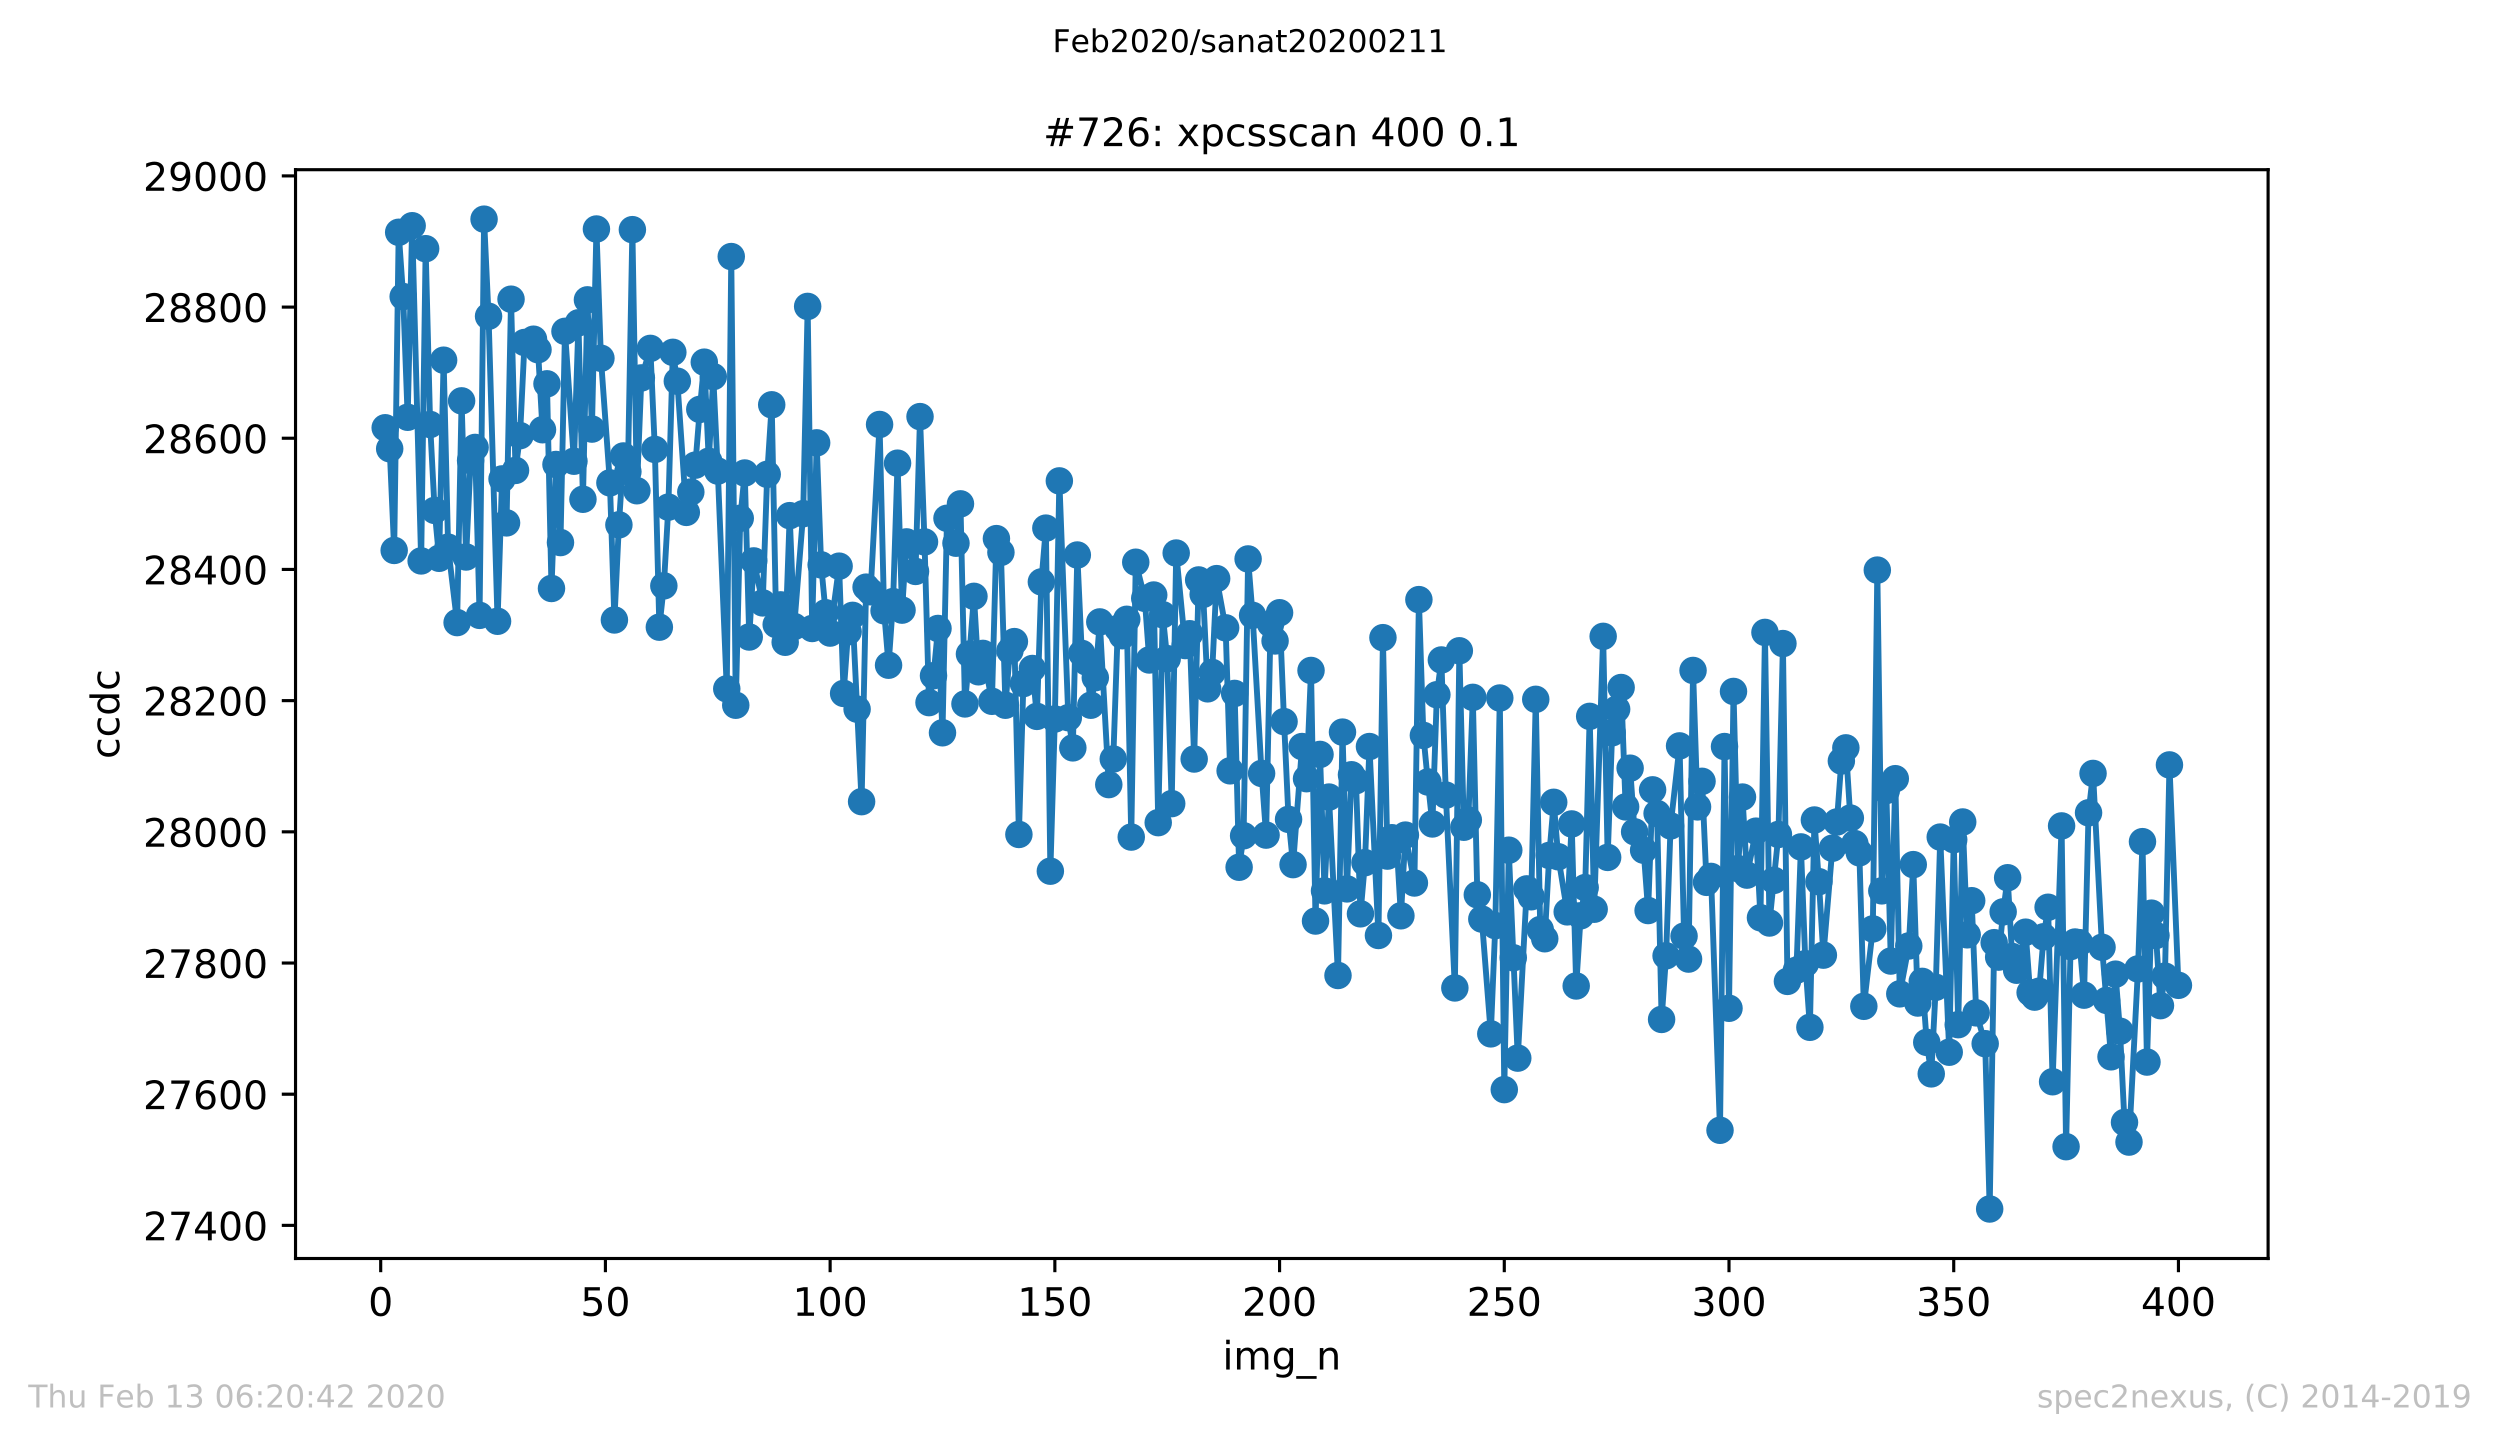
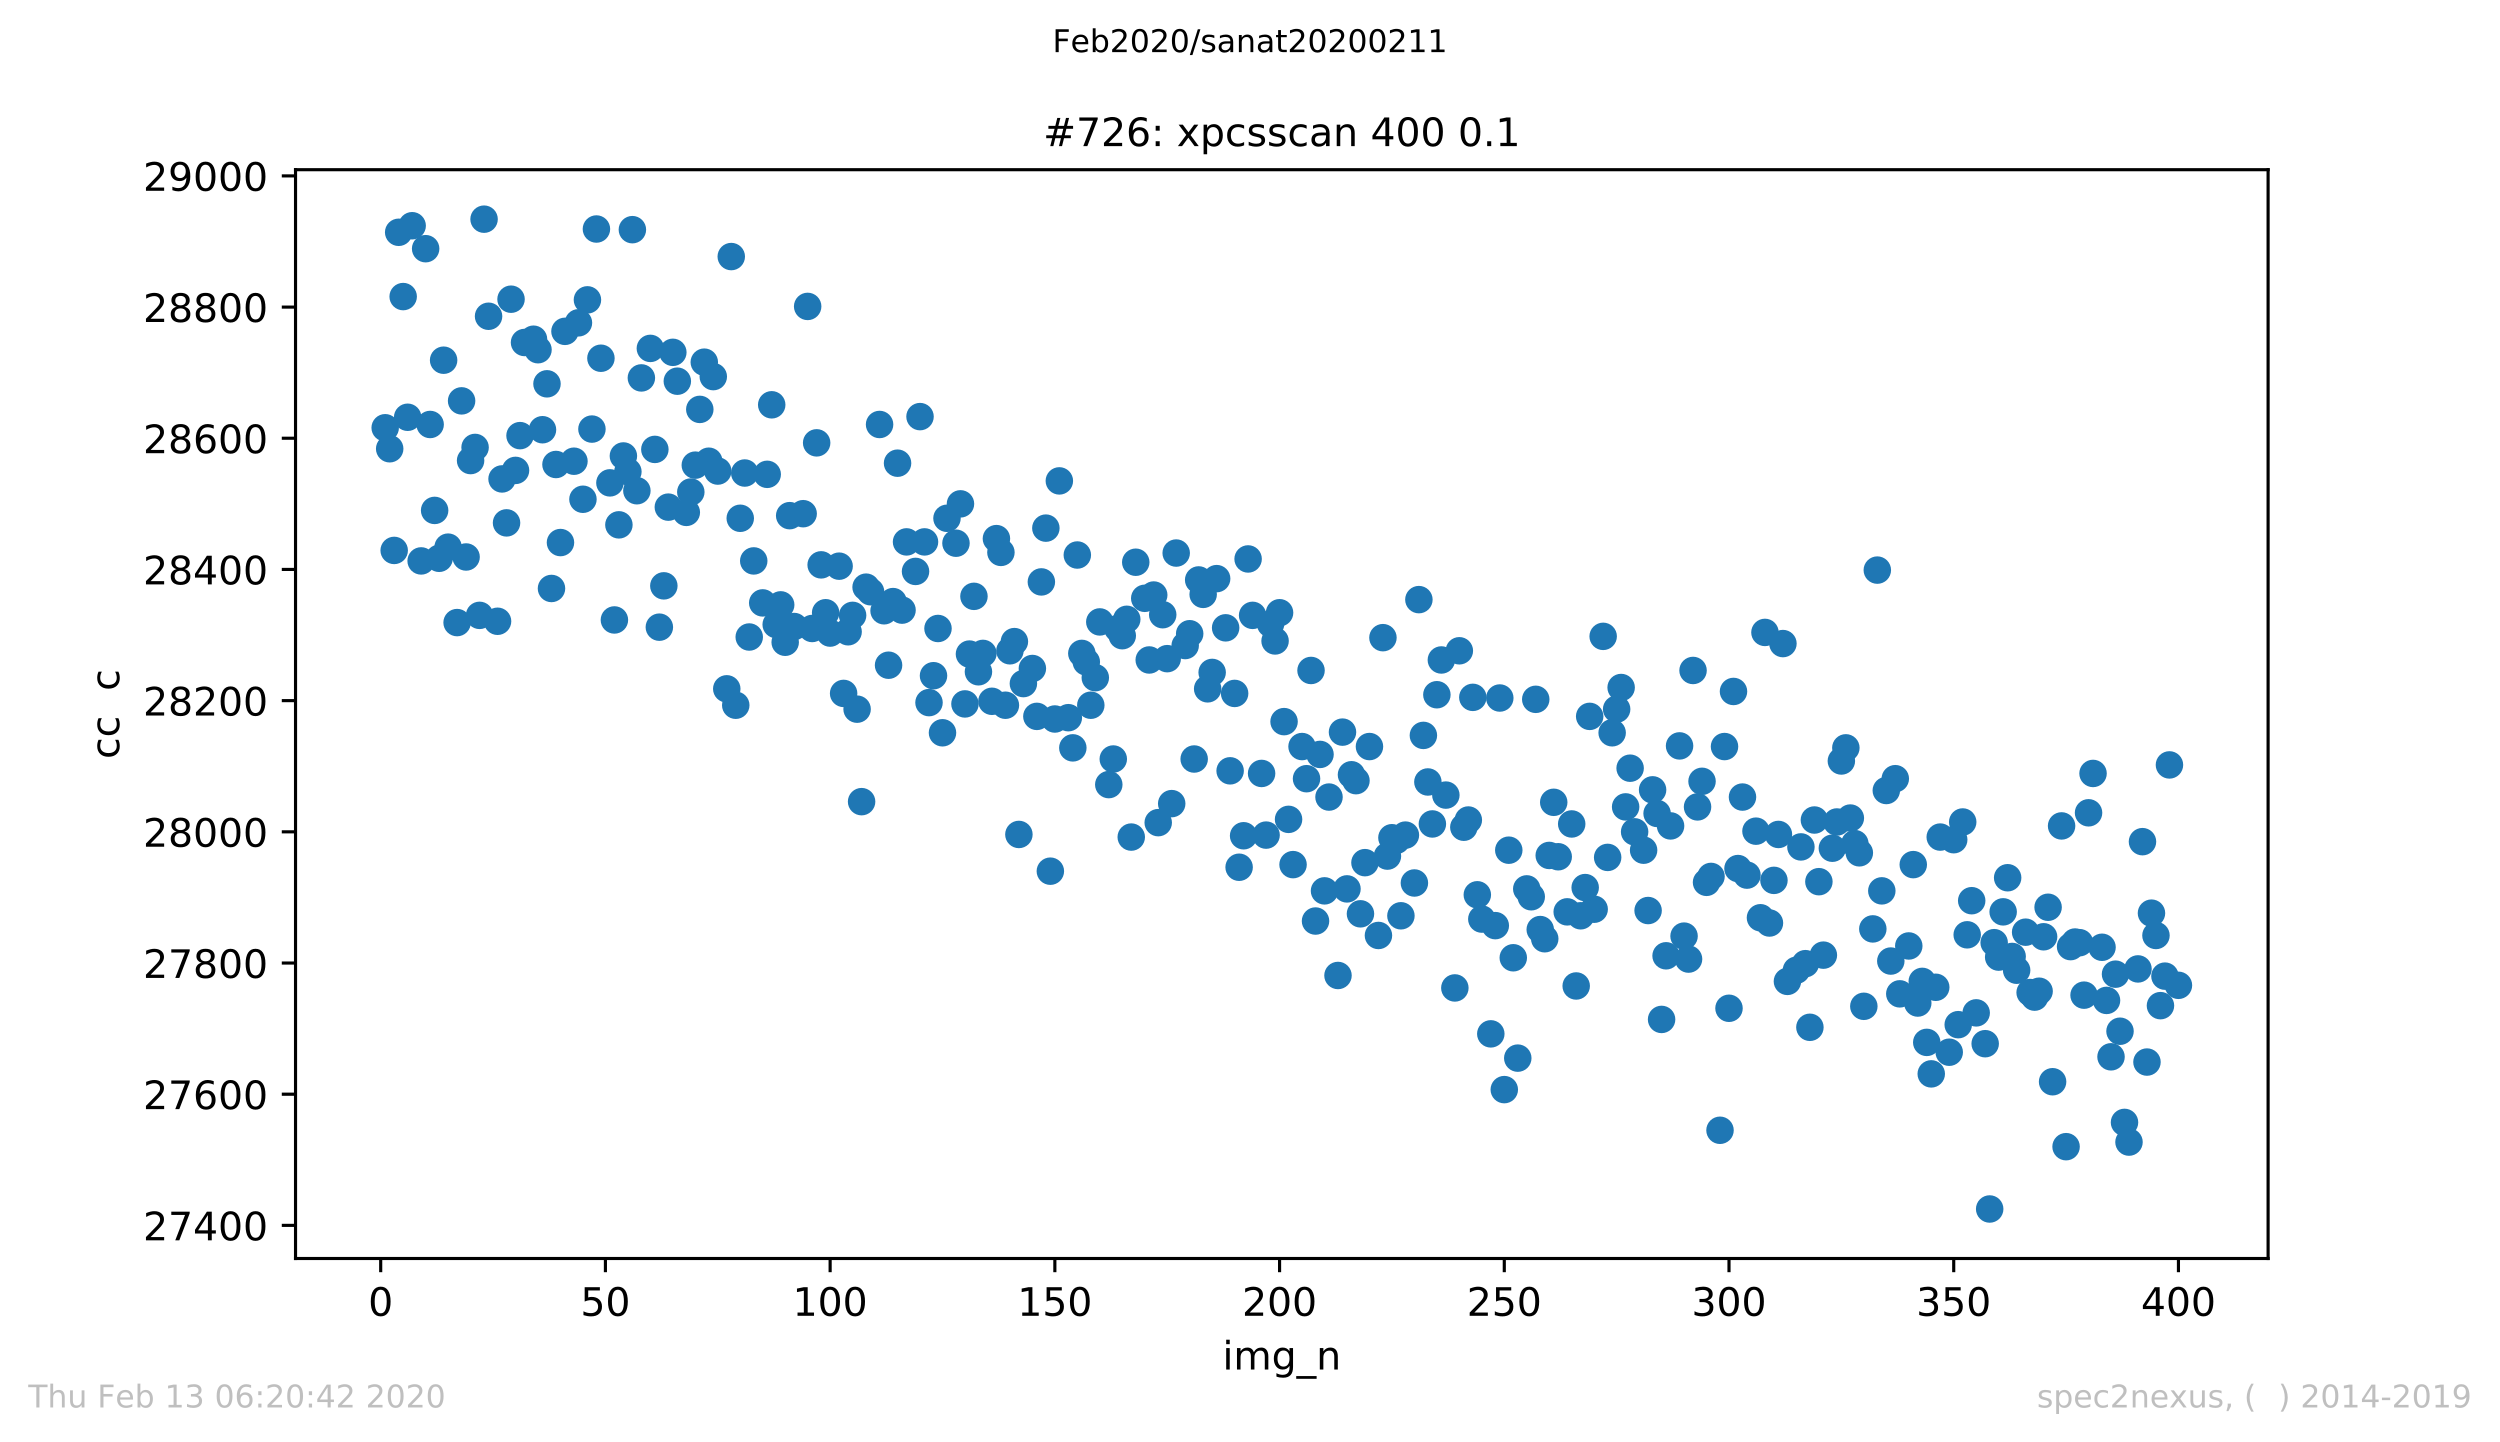
<svg xmlns="http://www.w3.org/2000/svg" xmlns:xlink="http://www.w3.org/1999/xlink" height="367.2pt" version="1.1" viewBox="0 0 636.48 367.2" width="636.48pt">
  <defs>
    <style type="text/css">
*{stroke-linecap:butt;stroke-linejoin:round;}
  </style>
  </defs>
  <g id="figure_1">
    <g id="patch_1">
      <path d="M 0 367.2  L 636.48 367.2  L 636.48 0  L 0 0  z " style="fill:#ffffff;" />
    </g>
    <g id="axes_1">
      <g id="patch_2">
-         <path d="M 75.24 320.4  L 577.44 320.4  L 577.44 43.2  L 75.24 43.2  z " style="fill:#ffffff;" />
-       </g>
+         </g>
      <g id="matplotlib.axis_1">
        <g id="xtick_1">
          <g id="line2d_1">
            <defs>
              <path d="M 0 0  L 0 3.5  " id="ma4d3c465cd" style="stroke:#000000;stroke-width:0.8;" />
            </defs>
            <g>
              <use style="stroke:#000000;stroke-width:0.8;" x="96.923" xlink:href="#ma4d3c465cd" y="320.4" />
            </g>
          </g>
          <g id="text_1">
            <defs>
              <path d="M 31.781 66.406  Q 24.172 66.406 20.328 58.906  Q 16.5 51.422 16.5 36.375  Q 16.5 21.391 20.328 13.891  Q 24.172 6.391 31.781 6.391  Q 39.453 6.391 43.281 13.891  Q 47.125 21.391 47.125 36.375  Q 47.125 51.422 43.281 58.906  Q 39.453 66.406 31.781 66.406  z M 31.781 74.219  Q 44.047 74.219 50.516 64.516  Q 56.984 54.828 56.984 36.375  Q 56.984 17.969 50.516 8.266  Q 44.047 -1.422 31.781 -1.422  Q 19.531 -1.422 13.062 8.266  Q 6.594 17.969 6.594 36.375  Q 6.594 54.828 13.062 64.516  Q 19.531 74.219 31.781 74.219  z " id="DejaVuSans-48" />
            </defs>
            <g transform="translate(93.742 334.998)scale(0.1 -0.1)">
              <use xlink:href="#DejaVuSans-48" />
            </g>
          </g>
        </g>
        <g id="xtick_2">
          <g id="line2d_2">
            <g>
              <use style="stroke:#000000;stroke-width:0.8;" x="154.134" xlink:href="#ma4d3c465cd" y="320.4" />
            </g>
          </g>
          <g id="text_2">
            <defs>
              <path d="M 10.797 72.906  L 49.516 72.906  L 49.516 64.594  L 19.828 64.594  L 19.828 46.734  Q 21.969 47.469 24.109 47.828  Q 26.266 48.188 28.422 48.188  Q 40.625 48.188 47.75 41.5  Q 54.891 34.812 54.891 23.391  Q 54.891 11.625 47.562 5.094  Q 40.234 -1.422 26.906 -1.422  Q 22.312 -1.422 17.547 -0.641  Q 12.797 0.141 7.719 1.703  L 7.719 11.625  Q 12.109 9.234 16.797 8.062  Q 21.484 6.891 26.703 6.891  Q 35.156 6.891 40.078 11.328  Q 45.016 15.766 45.016 23.391  Q 45.016 31 40.078 35.438  Q 35.156 39.891 26.703 39.891  Q 22.75 39.891 18.812 39.016  Q 14.891 38.141 10.797 36.281  z " id="DejaVuSans-53" />
            </defs>
            <g transform="translate(147.772 334.998)scale(0.1 -0.1)">
              <use xlink:href="#DejaVuSans-53" />
              <use x="63.623" xlink:href="#DejaVuSans-48" />
            </g>
          </g>
        </g>
        <g id="xtick_3">
          <g id="line2d_3">
            <g>
              <use style="stroke:#000000;stroke-width:0.8;" x="211.345" xlink:href="#ma4d3c465cd" y="320.4" />
            </g>
          </g>
          <g id="text_3">
            <defs>
              <path d="M 12.406 8.297  L 28.516 8.297  L 28.516 63.922  L 10.984 60.406  L 10.984 69.391  L 28.422 72.906  L 38.281 72.906  L 38.281 8.297  L 54.391 8.297  L 54.391 0  L 12.406 0  z " id="DejaVuSans-49" />
            </defs>
            <g transform="translate(201.802 334.998)scale(0.1 -0.1)">
              <use xlink:href="#DejaVuSans-49" />
              <use x="63.623" xlink:href="#DejaVuSans-48" />
              <use x="127.246" xlink:href="#DejaVuSans-48" />
            </g>
          </g>
        </g>
        <g id="xtick_4">
          <g id="line2d_4">
            <g>
              <use style="stroke:#000000;stroke-width:0.8;" x="268.557" xlink:href="#ma4d3c465cd" y="320.4" />
            </g>
          </g>
          <g id="text_4">
            <g transform="translate(259.013 334.998)scale(0.1 -0.1)">
              <use xlink:href="#DejaVuSans-49" />
              <use x="63.623" xlink:href="#DejaVuSans-53" />
              <use x="127.246" xlink:href="#DejaVuSans-48" />
            </g>
          </g>
        </g>
        <g id="xtick_5">
          <g id="line2d_5">
            <g>
              <use style="stroke:#000000;stroke-width:0.8;" x="325.768" xlink:href="#ma4d3c465cd" y="320.4" />
            </g>
          </g>
          <g id="text_5">
            <defs>
              <path d="M 19.188 8.297  L 53.609 8.297  L 53.609 0  L 7.328 0  L 7.328 8.297  Q 12.938 14.109 22.625 23.891  Q 32.328 33.688 34.812 36.531  Q 39.547 41.844 41.422 45.531  Q 43.312 49.219 43.312 52.781  Q 43.312 58.594 39.234 62.25  Q 35.156 65.922 28.609 65.922  Q 23.969 65.922 18.812 64.312  Q 13.672 62.703 7.812 59.422  L 7.812 69.391  Q 13.766 71.781 18.938 73  Q 24.125 74.219 28.422 74.219  Q 39.75 74.219 46.484 68.547  Q 53.219 62.891 53.219 53.422  Q 53.219 48.922 51.531 44.891  Q 49.859 40.875 45.406 35.406  Q 44.188 33.984 37.641 27.219  Q 31.109 20.453 19.188 8.297  z " id="DejaVuSans-50" />
            </defs>
            <g transform="translate(316.224 334.998)scale(0.1 -0.1)">
              <use xlink:href="#DejaVuSans-50" />
              <use x="63.623" xlink:href="#DejaVuSans-48" />
              <use x="127.246" xlink:href="#DejaVuSans-48" />
            </g>
          </g>
        </g>
        <g id="xtick_6">
          <g id="line2d_6">
            <g>
              <use style="stroke:#000000;stroke-width:0.8;" x="382.979" xlink:href="#ma4d3c465cd" y="320.4" />
            </g>
          </g>
          <g id="text_6">
            <g transform="translate(373.435 334.998)scale(0.1 -0.1)">
              <use xlink:href="#DejaVuSans-50" />
              <use x="63.623" xlink:href="#DejaVuSans-53" />
              <use x="127.246" xlink:href="#DejaVuSans-48" />
            </g>
          </g>
        </g>
        <g id="xtick_7">
          <g id="line2d_7">
            <g>
              <use style="stroke:#000000;stroke-width:0.8;" x="440.19" xlink:href="#ma4d3c465cd" y="320.4" />
            </g>
          </g>
          <g id="text_7">
            <defs>
-               <path d="M 40.578 39.312  Q 47.656 37.797 51.625 33  Q 55.609 28.219 55.609 21.188  Q 55.609 10.406 48.188 4.484  Q 40.766 -1.422 27.094 -1.422  Q 22.516 -1.422 17.656 -0.516  Q 12.797 0.391 7.625 2.203  L 7.625 11.719  Q 11.719 9.328 16.594 8.109  Q 21.484 6.891 26.812 6.891  Q 36.078 6.891 40.938 10.547  Q 45.797 14.203 45.797 21.188  Q 45.797 27.641 41.281 31.266  Q 36.766 34.906 28.719 34.906  L 20.219 34.906  L 20.219 43.016  L 29.109 43.016  Q 36.375 43.016 40.234 45.922  Q 44.094 48.828 44.094 54.297  Q 44.094 59.906 40.109 62.906  Q 36.141 65.922 28.719 65.922  Q 24.656 65.922 20.016 65.031  Q 15.375 64.156 9.812 62.312  L 9.812 71.094  Q 15.438 72.656 20.344 73.438  Q 25.25 74.219 29.594 74.219  Q 40.828 74.219 47.359 69.109  Q 53.906 64.016 53.906 55.328  Q 53.906 49.266 50.438 45.094  Q 46.969 40.922 40.578 39.312  z " id="DejaVuSans-51" />
+               <path d="M 40.578 39.312  Q 47.656 37.797 51.625 33  Q 55.609 28.219 55.609 21.188  Q 55.609 10.406 48.188 4.484  Q 40.766 -1.422 27.094 -1.422  Q 22.516 -1.422 17.656 -0.516  Q 12.797 0.391 7.625 2.203  L 7.625 11.719  Q 11.719 9.328 16.594 8.109  Q 21.484 6.891 26.812 6.891  Q 36.078 6.891 40.938 10.547  Q 45.797 14.203 45.797 21.188  Q 45.797 27.641 41.281 31.266  Q 36.766 34.906 28.719 34.906  L 20.219 34.906  L 20.219 43.016  L 29.109 43.016  Q 36.375 43.016 40.234 45.922  Q 44.094 48.828 44.094 54.297  Q 44.094 59.906 40.109 62.906  Q 36.141 65.922 28.719 65.922  Q 24.656 65.922 20.016 65.031  Q 15.375 64.156 9.812 62.312  L 9.812 71.094  Q 15.438 72.656 20.344 73.438  Q 25.25 74.219 29.594 74.219  Q 40.828 74.219 47.359 69.109  Q 53.906 64.016 53.906 55.328  Q 53.906 49.266 50.438 45.094  Q 46.969 40.922 40.578 39.312  " id="DejaVuSans-51" />
            </defs>
            <g transform="translate(430.647 334.998)scale(0.1 -0.1)">
              <use xlink:href="#DejaVuSans-51" />
              <use x="63.623" xlink:href="#DejaVuSans-48" />
              <use x="127.246" xlink:href="#DejaVuSans-48" />
            </g>
          </g>
        </g>
        <g id="xtick_8">
          <g id="line2d_8">
            <g>
              <use style="stroke:#000000;stroke-width:0.8;" x="497.402" xlink:href="#ma4d3c465cd" y="320.4" />
            </g>
          </g>
          <g id="text_8">
            <g transform="translate(487.858 334.998)scale(0.1 -0.1)">
              <use xlink:href="#DejaVuSans-51" />
              <use x="63.623" xlink:href="#DejaVuSans-53" />
              <use x="127.246" xlink:href="#DejaVuSans-48" />
            </g>
          </g>
        </g>
        <g id="xtick_9">
          <g id="line2d_9">
            <g>
              <use style="stroke:#000000;stroke-width:0.8;" x="554.613" xlink:href="#ma4d3c465cd" y="320.4" />
            </g>
          </g>
          <g id="text_9">
            <defs>
              <path d="M 37.797 64.312  L 12.891 25.391  L 37.797 25.391  z M 35.203 72.906  L 47.609 72.906  L 47.609 25.391  L 58.016 25.391  L 58.016 17.188  L 47.609 17.188  L 47.609 0  L 37.797 0  L 37.797 17.188  L 4.891 17.188  L 4.891 26.703  z " id="DejaVuSans-52" />
            </defs>
            <g transform="translate(545.069 334.998)scale(0.1 -0.1)">
              <use xlink:href="#DejaVuSans-52" />
              <use x="63.623" xlink:href="#DejaVuSans-48" />
              <use x="127.246" xlink:href="#DejaVuSans-48" />
            </g>
          </g>
        </g>
        <g id="text_10">
          <defs>
            <path d="M 9.422 54.688  L 18.406 54.688  L 18.406 0  L 9.422 0  z M 9.422 75.984  L 18.406 75.984  L 18.406 64.594  L 9.422 64.594  z " id="DejaVuSans-105" />
            <path d="M 52 44.188  Q 55.375 50.25 60.062 53.125  Q 64.75 56 71.094 56  Q 79.641 56 84.281 50.016  Q 88.922 44.047 88.922 33.016  L 88.922 0  L 79.891 0  L 79.891 32.719  Q 79.891 40.578 77.094 44.375  Q 74.312 48.188 68.609 48.188  Q 61.625 48.188 57.562 43.547  Q 53.516 38.922 53.516 30.906  L 53.516 0  L 44.484 0  L 44.484 32.719  Q 44.484 40.625 41.703 44.406  Q 38.922 48.188 33.109 48.188  Q 26.219 48.188 22.156 43.531  Q 18.109 38.875 18.109 30.906  L 18.109 0  L 9.078 0  L 9.078 54.688  L 18.109 54.688  L 18.109 46.188  Q 21.188 51.219 25.484 53.609  Q 29.781 56 35.688 56  Q 41.656 56 45.828 52.969  Q 50 49.953 52 44.188  z " id="DejaVuSans-109" />
            <path d="M 45.406 27.984  Q 45.406 37.75 41.375 43.109  Q 37.359 48.484 30.078 48.484  Q 22.859 48.484 18.828 43.109  Q 14.797 37.75 14.797 27.984  Q 14.797 18.266 18.828 12.891  Q 22.859 7.516 30.078 7.516  Q 37.359 7.516 41.375 12.891  Q 45.406 18.266 45.406 27.984  z M 54.391 6.781  Q 54.391 -7.172 48.188 -13.984  Q 42 -20.797 29.203 -20.797  Q 24.469 -20.797 20.266 -20.094  Q 16.062 -19.391 12.109 -17.922  L 12.109 -9.188  Q 16.062 -11.328 19.922 -12.344  Q 23.781 -13.375 27.781 -13.375  Q 36.625 -13.375 41.016 -8.766  Q 45.406 -4.156 45.406 5.172  L 45.406 9.625  Q 42.625 4.781 38.281 2.391  Q 33.938 0 27.875 0  Q 17.828 0 11.672 7.656  Q 5.516 15.328 5.516 27.984  Q 5.516 40.672 11.672 48.328  Q 17.828 56 27.875 56  Q 33.938 56 38.281 53.609  Q 42.625 51.219 45.406 46.391  L 45.406 54.688  L 54.391 54.688  z " id="DejaVuSans-103" />
            <path d="M 50.984 -16.609  L 50.984 -23.578  L -0.984 -23.578  L -0.984 -16.609  z " id="DejaVuSans-95" />
            <path d="M 54.891 33.016  L 54.891 0  L 45.906 0  L 45.906 32.719  Q 45.906 40.484 42.875 44.328  Q 39.844 48.188 33.797 48.188  Q 26.516 48.188 22.312 43.547  Q 18.109 38.922 18.109 30.906  L 18.109 0  L 9.078 0  L 9.078 54.688  L 18.109 54.688  L 18.109 46.188  Q 21.344 51.125 25.703 53.562  Q 30.078 56 35.797 56  Q 45.219 56 50.047 50.172  Q 54.891 44.344 54.891 33.016  z " id="DejaVuSans-110" />
          </defs>
          <g transform="translate(311.238 348.677)scale(0.1 -0.1)">
            <use xlink:href="#DejaVuSans-105" />
            <use x="27.783" xlink:href="#DejaVuSans-109" />
            <use x="125.195" xlink:href="#DejaVuSans-103" />
            <use x="188.672" xlink:href="#DejaVuSans-95" />
            <use x="238.672" xlink:href="#DejaVuSans-110" />
          </g>
        </g>
      </g>
      <g id="matplotlib.axis_2">
        <g id="ytick_1">
          <g id="line2d_10">
            <defs>
              <path d="M 0 0  L -3.5 0  " id="ma4423d6020" style="stroke:#000000;stroke-width:0.8;" />
            </defs>
            <g>
              <use style="stroke:#000000;stroke-width:0.8;" x="75.24" xlink:href="#ma4423d6020" y="311.975" />
            </g>
          </g>
          <g id="text_11">
            <defs>
              <path d="M 8.203 72.906  L 55.078 72.906  L 55.078 68.703  L 28.609 0  L 18.312 0  L 43.219 64.594  L 8.203 64.594  z " id="DejaVuSans-55" />
            </defs>
            <g transform="translate(36.428 315.774)scale(0.1 -0.1)">
              <use xlink:href="#DejaVuSans-50" />
              <use x="63.623" xlink:href="#DejaVuSans-55" />
              <use x="127.246" xlink:href="#DejaVuSans-52" />
              <use x="190.869" xlink:href="#DejaVuSans-48" />
              <use x="254.492" xlink:href="#DejaVuSans-48" />
            </g>
          </g>
        </g>
        <g id="ytick_2">
          <g id="line2d_11">
            <g>
              <use style="stroke:#000000;stroke-width:0.8;" x="75.24" xlink:href="#ma4423d6020" y="278.575" />
            </g>
          </g>
          <g id="text_12">
            <defs>
              <path d="M 33.016 40.375  Q 26.375 40.375 22.484 35.828  Q 18.609 31.297 18.609 23.391  Q 18.609 15.531 22.484 10.953  Q 26.375 6.391 33.016 6.391  Q 39.656 6.391 43.531 10.953  Q 47.406 15.531 47.406 23.391  Q 47.406 31.297 43.531 35.828  Q 39.656 40.375 33.016 40.375  z M 52.594 71.297  L 52.594 62.312  Q 48.875 64.062 45.094 64.984  Q 41.312 65.922 37.594 65.922  Q 27.828 65.922 22.672 59.328  Q 17.531 52.734 16.797 39.406  Q 19.672 43.656 24.016 45.922  Q 28.375 48.188 33.594 48.188  Q 44.578 48.188 50.953 41.516  Q 57.328 34.859 57.328 23.391  Q 57.328 12.156 50.688 5.359  Q 44.047 -1.422 33.016 -1.422  Q 20.359 -1.422 13.672 8.266  Q 6.984 17.969 6.984 36.375  Q 6.984 53.656 15.188 63.938  Q 23.391 74.219 37.203 74.219  Q 40.922 74.219 44.703 73.484  Q 48.484 72.75 52.594 71.297  z " id="DejaVuSans-54" />
            </defs>
            <g transform="translate(36.428 282.375)scale(0.1 -0.1)">
              <use xlink:href="#DejaVuSans-50" />
              <use x="63.623" xlink:href="#DejaVuSans-55" />
              <use x="127.246" xlink:href="#DejaVuSans-54" />
              <use x="190.869" xlink:href="#DejaVuSans-48" />
              <use x="254.492" xlink:href="#DejaVuSans-48" />
            </g>
          </g>
        </g>
        <g id="ytick_3">
          <g id="line2d_12">
            <g>
              <use style="stroke:#000000;stroke-width:0.8;" x="75.24" xlink:href="#ma4423d6020" y="245.176" />
            </g>
          </g>
          <g id="text_13">
            <defs>
              <path d="M 31.781 34.625  Q 24.75 34.625 20.719 30.859  Q 16.703 27.094 16.703 20.516  Q 16.703 13.922 20.719 10.156  Q 24.75 6.391 31.781 6.391  Q 38.812 6.391 42.859 10.172  Q 46.922 13.969 46.922 20.516  Q 46.922 27.094 42.891 30.859  Q 38.875 34.625 31.781 34.625  z M 21.922 38.812  Q 15.578 40.375 12.031 44.719  Q 8.5 49.078 8.5 55.328  Q 8.5 64.062 14.719 69.141  Q 20.953 74.219 31.781 74.219  Q 42.672 74.219 48.875 69.141  Q 55.078 64.062 55.078 55.328  Q 55.078 49.078 51.531 44.719  Q 48 40.375 41.703 38.812  Q 48.828 37.156 52.797 32.312  Q 56.781 27.484 56.781 20.516  Q 56.781 9.906 50.312 4.234  Q 43.844 -1.422 31.781 -1.422  Q 19.734 -1.422 13.25 4.234  Q 6.781 9.906 6.781 20.516  Q 6.781 27.484 10.781 32.312  Q 14.797 37.156 21.922 38.812  z M 18.312 54.391  Q 18.312 48.734 21.844 45.562  Q 25.391 42.391 31.781 42.391  Q 38.141 42.391 41.719 45.562  Q 45.312 48.734 45.312 54.391  Q 45.312 60.062 41.719 63.234  Q 38.141 66.406 31.781 66.406  Q 25.391 66.406 21.844 63.234  Q 18.312 60.062 18.312 54.391  z " id="DejaVuSans-56" />
            </defs>
            <g transform="translate(36.428 248.975)scale(0.1 -0.1)">
              <use xlink:href="#DejaVuSans-50" />
              <use x="63.623" xlink:href="#DejaVuSans-55" />
              <use x="127.246" xlink:href="#DejaVuSans-56" />
              <use x="190.869" xlink:href="#DejaVuSans-48" />
              <use x="254.492" xlink:href="#DejaVuSans-48" />
            </g>
          </g>
        </g>
        <g id="ytick_4">
          <g id="line2d_13">
            <g>
              <use style="stroke:#000000;stroke-width:0.8;" x="75.24" xlink:href="#ma4423d6020" y="211.776" />
            </g>
          </g>
          <g id="text_14">
            <g transform="translate(36.428 215.575)scale(0.1 -0.1)">
              <use xlink:href="#DejaVuSans-50" />
              <use x="63.623" xlink:href="#DejaVuSans-56" />
              <use x="127.246" xlink:href="#DejaVuSans-48" />
              <use x="190.869" xlink:href="#DejaVuSans-48" />
              <use x="254.492" xlink:href="#DejaVuSans-48" />
            </g>
          </g>
        </g>
        <g id="ytick_5">
          <g id="line2d_14">
            <g>
              <use style="stroke:#000000;stroke-width:0.8;" x="75.24" xlink:href="#ma4423d6020" y="178.377" />
            </g>
          </g>
          <g id="text_15">
            <g transform="translate(36.428 182.176)scale(0.1 -0.1)">
              <use xlink:href="#DejaVuSans-50" />
              <use x="63.623" xlink:href="#DejaVuSans-56" />
              <use x="127.246" xlink:href="#DejaVuSans-50" />
              <use x="190.869" xlink:href="#DejaVuSans-48" />
              <use x="254.492" xlink:href="#DejaVuSans-48" />
            </g>
          </g>
        </g>
        <g id="ytick_6">
          <g id="line2d_15">
            <g>
              <use style="stroke:#000000;stroke-width:0.8;" x="75.24" xlink:href="#ma4423d6020" y="144.977" />
            </g>
          </g>
          <g id="text_16">
            <g transform="translate(36.428 148.776)scale(0.1 -0.1)">
              <use xlink:href="#DejaVuSans-50" />
              <use x="63.623" xlink:href="#DejaVuSans-56" />
              <use x="127.246" xlink:href="#DejaVuSans-52" />
              <use x="190.869" xlink:href="#DejaVuSans-48" />
              <use x="254.492" xlink:href="#DejaVuSans-48" />
            </g>
          </g>
        </g>
        <g id="ytick_7">
          <g id="line2d_16">
            <g>
              <use style="stroke:#000000;stroke-width:0.8;" x="75.24" xlink:href="#ma4423d6020" y="111.577" />
            </g>
          </g>
          <g id="text_17">
            <g transform="translate(36.428 115.377)scale(0.1 -0.1)">
              <use xlink:href="#DejaVuSans-50" />
              <use x="63.623" xlink:href="#DejaVuSans-56" />
              <use x="127.246" xlink:href="#DejaVuSans-54" />
              <use x="190.869" xlink:href="#DejaVuSans-48" />
              <use x="254.492" xlink:href="#DejaVuSans-48" />
            </g>
          </g>
        </g>
        <g id="ytick_8">
          <g id="line2d_17">
            <g>
              <use style="stroke:#000000;stroke-width:0.8;" x="75.24" xlink:href="#ma4423d6020" y="78.178" />
            </g>
          </g>
          <g id="text_18">
            <g transform="translate(36.428 81.977)scale(0.1 -0.1)">
              <use xlink:href="#DejaVuSans-50" />
              <use x="63.623" xlink:href="#DejaVuSans-56" />
              <use x="127.246" xlink:href="#DejaVuSans-56" />
              <use x="190.869" xlink:href="#DejaVuSans-48" />
              <use x="254.492" xlink:href="#DejaVuSans-48" />
            </g>
          </g>
        </g>
        <g id="ytick_9">
          <g id="line2d_18">
            <g>
              <use style="stroke:#000000;stroke-width:0.8;" x="75.24" xlink:href="#ma4423d6020" y="44.778" />
            </g>
          </g>
          <g id="text_19">
            <defs>
              <path d="M 10.984 1.516  L 10.984 10.5  Q 14.703 8.734 18.5 7.812  Q 22.312 6.891 25.984 6.891  Q 35.75 6.891 40.891 13.453  Q 46.047 20.016 46.781 33.406  Q 43.953 29.203 39.594 26.953  Q 35.25 24.703 29.984 24.703  Q 19.047 24.703 12.672 31.312  Q 6.297 37.938 6.297 49.422  Q 6.297 60.641 12.938 67.422  Q 19.578 74.219 30.609 74.219  Q 43.266 74.219 49.922 64.516  Q 56.594 54.828 56.594 36.375  Q 56.594 19.141 48.406 8.859  Q 40.234 -1.422 26.422 -1.422  Q 22.703 -1.422 18.891 -0.688  Q 15.094 0.047 10.984 1.516  z M 30.609 32.422  Q 37.25 32.422 41.125 36.953  Q 45.016 41.5 45.016 49.422  Q 45.016 57.281 41.125 61.844  Q 37.25 66.406 30.609 66.406  Q 23.969 66.406 20.094 61.844  Q 16.219 57.281 16.219 49.422  Q 16.219 41.5 20.094 36.953  Q 23.969 32.422 30.609 32.422  z " id="DejaVuSans-57" />
            </defs>
            <g transform="translate(36.428 48.577)scale(0.1 -0.1)">
              <use xlink:href="#DejaVuSans-50" />
              <use x="63.623" xlink:href="#DejaVuSans-57" />
              <use x="127.246" xlink:href="#DejaVuSans-48" />
              <use x="190.869" xlink:href="#DejaVuSans-48" />
              <use x="254.492" xlink:href="#DejaVuSans-48" />
            </g>
          </g>
        </g>
        <g id="text_20">
          <defs>
            <path d="M 48.781 52.594  L 48.781 44.188  Q 44.969 46.297 41.141 47.344  Q 37.312 48.391 33.406 48.391  Q 24.656 48.391 19.812 42.844  Q 14.984 37.312 14.984 27.297  Q 14.984 17.281 19.812 11.734  Q 24.656 6.203 33.406 6.203  Q 37.312 6.203 41.141 7.25  Q 44.969 8.297 48.781 10.406  L 48.781 2.094  Q 45.016 0.344 40.984 -0.531  Q 36.969 -1.422 32.422 -1.422  Q 20.062 -1.422 12.781 6.344  Q 5.516 14.109 5.516 27.297  Q 5.516 40.672 12.859 48.328  Q 20.219 56 33.016 56  Q 37.156 56 41.109 55.141  Q 45.062 54.297 48.781 52.594  z " id="DejaVuSans-99" />
-             <path d="M 45.406 46.391  L 45.406 75.984  L 54.391 75.984  L 54.391 0  L 45.406 0  L 45.406 8.203  Q 42.578 3.328 38.25 0.953  Q 33.938 -1.422 27.875 -1.422  Q 17.969 -1.422 11.734 6.484  Q 5.516 14.406 5.516 27.297  Q 5.516 40.188 11.734 48.094  Q 17.969 56 27.875 56  Q 33.938 56 38.25 53.625  Q 42.578 51.266 45.406 46.391  z M 14.797 27.297  Q 14.797 17.391 18.875 11.75  Q 22.953 6.109 30.078 6.109  Q 37.203 6.109 41.297 11.75  Q 45.406 17.391 45.406 27.297  Q 45.406 37.203 41.297 42.844  Q 37.203 48.484 30.078 48.484  Q 22.953 48.484 18.875 42.844  Q 14.797 37.203 14.797 27.297  z " id="DejaVuSans-100" />
          </defs>
          <g transform="translate(30.348 193.222)rotate(-90)scale(0.1 -0.1)">
            <use xlink:href="#DejaVuSans-99" />
            <use x="54.98" xlink:href="#DejaVuSans-99" />
            <use x="109.961" xlink:href="#DejaVuSans-100" />
            <use x="173.438" xlink:href="#DejaVuSans-99" />
          </g>
        </g>
      </g>
      <g id="line2d_19">
-         <path clip-path="url(#p65fb5087e8)" d="M 98.067 108.905  L 99.211 114.249  L 100.356 140.134  L 101.5 59.14  L 102.644 75.506  L 103.788 106.233  L 104.933 57.47  L 107.221 142.806  L 108.365 63.315  L 109.51 108.07  L 110.654 129.947  L 111.798 142.138  L 112.942 91.705  L 114.086 139.299  L 116.375 158.504  L 117.519 102.058  L 118.663 141.804  L 119.808 117.255  L 120.952 113.915  L 122.096 156.667  L 123.24 55.8  L 124.384 80.516  L 126.673 158.17  L 127.817 121.931  L 128.961 133.12  L 130.106 76.174  L 131.25 119.76  L 132.394 110.909  L 133.538 87.196  L 135.827 86.361  L 136.971 89.033  L 138.115 109.406  L 139.259 97.717  L 140.404 149.82  L 141.548 118.257  L 142.692 138.13  L 143.836 84.357  L 146.125 117.422  L 147.269 82.186  L 148.413 127.108  L 149.557 76.341  L 150.702 109.239  L 151.846 58.305  L 152.99 91.204  L 155.278 122.933  L 156.423 157.836  L 157.567 133.621  L 158.711 116.086  L 159.855 120.094  L 161 58.472  L 162.144 124.937  L 163.288 96.214  L 165.577 88.699  L 166.721 114.416  L 167.865 159.673  L 169.009 149.152  L 170.153 129.112  L 171.298 89.701  L 172.442 97.049  L 174.73 130.448  L 175.875 125.271  L 177.019 118.424  L 178.163 104.229  L 179.307 92.206  L 180.451 117.422  L 181.596 95.88  L 182.74 119.927  L 185.028 175.371  L 186.173 65.319  L 187.317 179.546  L 188.461 131.951  L 189.605 120.428  L 190.749 162.178  L 191.894 142.806  L 194.182 153.494  L 195.326 120.762  L 196.471 103.06  L 197.615 159.005  L 198.759 153.995  L 199.903 163.514  L 201.047 131.283  L 202.192 159.506  L 204.48 130.782  L 205.624 78.011  L 206.769 160.007  L 207.913 112.746  L 209.057 143.808  L 210.201 155.999  L 211.345 161.176  L 213.634 144.142  L 214.778 176.54  L 215.922 160.842  L 217.067 156.667  L 219.355 204.094  L 220.499 149.486  L 221.643 150.655  L 223.932 108.07  L 225.076 155.498  L 226.22 169.359  L 227.365 153.16  L 228.509 117.923  L 229.653 155.331  L 230.797 137.963  L 233.086 145.478  L 234.23 106.066  L 235.374 137.963  L 236.518 178.878  L 237.663 172.031  L 238.807 160.007  L 239.951 186.559  L 241.095 131.951  L 243.384 138.297  L 244.528 128.277  L 245.672 179.212  L 246.816 166.52  L 247.961 151.824  L 249.105 171.029  L 250.249 166.353  L 252.538 178.544  L 253.682 137.128  L 254.826 140.635  L 255.97 179.546  L 257.114 165.685  L 258.259 163.347  L 259.403 212.444  L 260.547 174.035  L 262.836 170.194  L 263.98 182.384  L 265.124 148.15  L 266.268 134.456  L 267.412 221.796  L 268.557 183.052  L 269.701 122.432  L 271.989 182.718  L 273.134 190.4  L 274.278 141.303  L 275.422 166.353  L 276.566 168.524  L 277.71 179.546  L 278.855 172.532  L 279.999 158.337  L 282.287 199.752  L 283.432 193.239  L 284.576 160.007  L 285.72 161.844  L 286.864 157.669  L 288.008 213.112  L 289.153 143.14  L 291.441 152.325  L 292.585 168.023  L 293.73 151.49  L 294.874 209.438  L 296.018 156.5  L 297.162 167.689  L 298.307 204.595  L 299.451 140.802  L 301.739 164.349  L 302.883 161.343  L 304.028 193.239  L 305.172 147.649  L 306.316 151.323  L 307.46 175.371  L 308.605 171.196  L 309.749 147.315  L 312.037 159.84  L 313.181 196.245  L 314.326 176.54  L 315.47 220.794  L 316.614 212.778  L 317.758 142.305  L 318.903 156.667  L 321.191 196.913  L 322.335 212.611  L 323.479 158.838  L 324.624 163.18  L 325.768 155.999  L 326.912 183.72  L 328.056 208.603  L 329.201 220.126  L 331.489 190.066  L 332.633 198.249  L 333.777 170.695  L 334.922 234.488  L 336.066 192.07  L 337.21 226.806  L 338.354 202.925  L 340.643 248.349  L 341.787 186.392  L 342.931 226.305  L 344.075 197.247  L 345.22 198.75  L 346.364 232.651  L 347.508 219.625  L 348.652 190.066  L 350.941 238.162  L 352.085 162.345  L 353.229 217.955  L 354.373 213.279  L 355.518 213.947  L 356.662 233.152  L 357.806 212.611  L 360.095 224.802  L 361.239 152.659  L 362.383 187.227  L 363.527 199.084  L 364.672 209.772  L 365.816 176.874  L 366.96 168.023  L 368.104 202.424  L 370.393 251.522  L 371.537 165.685  L 372.681 210.607  L 373.825 208.77  L 374.97 177.542  L 376.114 227.808  L 377.258 233.987  L 379.546 263.212  L 380.691 235.657  L 381.835 177.709  L 382.979 277.406  L 384.123 216.452  L 386.412 269.39  L 388.7 226.305  L 389.844 228.309  L 390.989 178.043  L 392.133 236.659  L 393.277 238.997  L 394.421 217.788  L 395.566 204.261  L 396.71 218.122  L 398.998 232.15  L 400.142 209.772  L 401.287 251.021  L 402.431 233.152  L 403.575 225.971  L 404.719 182.384  L 405.864 231.482  L 408.152 162.011  L 409.296 218.289  L 410.44 186.559  L 412.729 175.037  L 413.873 205.43  L 415.017 195.577  L 416.162 211.776  L 418.45 216.452  L 419.594 231.816  L 420.738 201.088  L 421.883 207.1  L 423.027 259.538  L 424.171 243.339  L 425.315 210.273  L 427.604 189.899  L 428.748 238.329  L 429.892 244.174  L 431.037 170.695  L 432.181 205.43  L 433.325 198.917  L 434.469 224.635  L 435.613 223.132  L 437.902 287.76  L 439.046 190.066  L 440.19 256.699  L 441.335 176.039  L 442.479 221.128  L 443.623 202.925  L 444.767 222.798  L 447.056 211.609  L 448.2 233.653  L 449.344 161.009  L 450.488 234.989  L 452.777 212.444  L 453.921 163.848  L 455.065 249.852  L 457.354 247.013  L 458.498 215.617  L 459.642 245.343  L 460.786 261.542  L 461.931 208.77  L 463.075 224.468  L 464.219 243.172  L 466.507 215.951  L 467.652 209.271  L 468.796 193.74  L 469.94 190.4  L 471.084 208.269  L 472.229 214.782  L 473.373 217.12  L 474.517 256.198  L 476.805 236.492  L 477.95 145.144  L 479.094 226.806  L 480.238 201.255  L 481.382 244.675  L 482.527 198.249  L 483.671 253.025  L 485.959 240.834  L 487.103 220.126  L 488.248 255.363  L 489.392 249.852  L 490.536 265.383  L 491.68 273.398  L 492.825 251.355  L 493.969 213.112  L 496.257 267.887  L 497.402 213.78  L 498.546 260.874  L 499.69 209.271  L 500.834 237.995  L 501.978 229.311  L 503.123 257.868  L 505.411 265.717  L 506.555 307.8  L 507.7 239.999  L 508.844 243.673  L 509.988 232.15  L 511.132 223.466  L 512.276 243.506  L 513.421 247.013  L 515.709 237.327  L 516.853 252.691  L 517.998 253.86  L 519.142 252.357  L 520.286 238.496  L 521.43 230.981  L 522.574 275.402  L 524.863 210.273  L 526.007 291.935  L 527.151 241.001  L 528.296 239.832  L 529.44 239.999  L 530.584 253.359  L 531.728 206.933  L 532.872 196.913  L 535.161 241.168  L 537.449 269.056  L 538.594 248.015  L 539.738 262.544  L 540.882 285.756  L 542.026 290.766  L 544.315 246.679  L 545.459 214.281  L 546.603 270.392  L 547.747 232.484  L 548.892 238.162  L 550.036 256.031  L 551.18 248.516  L 552.324 194.742  L 554.613 250.854  L 554.613 250.854  " style="fill:none;stroke:#1f77b4;stroke-linecap:square;stroke-width:1.5;" />
        <defs>
          <path d="M 0 3  C 0.796 3 1.559 2.684 2.121 2.121  C 2.684 1.559 3 0.796 3 0  C 3 -0.796 2.684 -1.559 2.121 -2.121  C 1.559 -2.684 0.796 -3 0 -3  C -0.796 -3 -1.559 -2.684 -2.121 -2.121  C -2.684 -1.559 -3 -0.796 -3 0  C -3 0.796 -2.684 1.559 -2.121 2.121  C -1.559 2.684 -0.796 3 0 3  z " id="m33fef01e61" style="stroke:#1f77b4;" />
        </defs>
        <g clip-path="url(#p65fb5087e8)">
          <use style="fill:#1f77b4;stroke:#1f77b4;" x="98.067" xlink:href="#m33fef01e61" y="108.905" />
          <use style="fill:#1f77b4;stroke:#1f77b4;" x="99.211" xlink:href="#m33fef01e61" y="114.249" />
          <use style="fill:#1f77b4;stroke:#1f77b4;" x="100.356" xlink:href="#m33fef01e61" y="140.134" />
          <use style="fill:#1f77b4;stroke:#1f77b4;" x="101.5" xlink:href="#m33fef01e61" y="59.14" />
          <use style="fill:#1f77b4;stroke:#1f77b4;" x="102.644" xlink:href="#m33fef01e61" y="75.506" />
          <use style="fill:#1f77b4;stroke:#1f77b4;" x="103.788" xlink:href="#m33fef01e61" y="106.233" />
          <use style="fill:#1f77b4;stroke:#1f77b4;" x="104.933" xlink:href="#m33fef01e61" y="57.47" />
          <use style="fill:#1f77b4;stroke:#1f77b4;" x="107.221" xlink:href="#m33fef01e61" y="142.806" />
          <use style="fill:#1f77b4;stroke:#1f77b4;" x="108.365" xlink:href="#m33fef01e61" y="63.315" />
          <use style="fill:#1f77b4;stroke:#1f77b4;" x="109.51" xlink:href="#m33fef01e61" y="108.07" />
          <use style="fill:#1f77b4;stroke:#1f77b4;" x="110.654" xlink:href="#m33fef01e61" y="129.947" />
          <use style="fill:#1f77b4;stroke:#1f77b4;" x="111.798" xlink:href="#m33fef01e61" y="142.138" />
          <use style="fill:#1f77b4;stroke:#1f77b4;" x="112.942" xlink:href="#m33fef01e61" y="91.705" />
          <use style="fill:#1f77b4;stroke:#1f77b4;" x="114.086" xlink:href="#m33fef01e61" y="139.299" />
          <use style="fill:#1f77b4;stroke:#1f77b4;" x="116.375" xlink:href="#m33fef01e61" y="158.504" />
          <use style="fill:#1f77b4;stroke:#1f77b4;" x="117.519" xlink:href="#m33fef01e61" y="102.058" />
          <use style="fill:#1f77b4;stroke:#1f77b4;" x="118.663" xlink:href="#m33fef01e61" y="141.804" />
          <use style="fill:#1f77b4;stroke:#1f77b4;" x="119.808" xlink:href="#m33fef01e61" y="117.255" />
          <use style="fill:#1f77b4;stroke:#1f77b4;" x="120.952" xlink:href="#m33fef01e61" y="113.915" />
          <use style="fill:#1f77b4;stroke:#1f77b4;" x="122.096" xlink:href="#m33fef01e61" y="156.667" />
          <use style="fill:#1f77b4;stroke:#1f77b4;" x="123.24" xlink:href="#m33fef01e61" y="55.8" />
          <use style="fill:#1f77b4;stroke:#1f77b4;" x="124.384" xlink:href="#m33fef01e61" y="80.516" />
          <use style="fill:#1f77b4;stroke:#1f77b4;" x="126.673" xlink:href="#m33fef01e61" y="158.17" />
          <use style="fill:#1f77b4;stroke:#1f77b4;" x="127.817" xlink:href="#m33fef01e61" y="121.931" />
          <use style="fill:#1f77b4;stroke:#1f77b4;" x="128.961" xlink:href="#m33fef01e61" y="133.12" />
          <use style="fill:#1f77b4;stroke:#1f77b4;" x="130.106" xlink:href="#m33fef01e61" y="76.174" />
          <use style="fill:#1f77b4;stroke:#1f77b4;" x="131.25" xlink:href="#m33fef01e61" y="119.76" />
          <use style="fill:#1f77b4;stroke:#1f77b4;" x="132.394" xlink:href="#m33fef01e61" y="110.909" />
          <use style="fill:#1f77b4;stroke:#1f77b4;" x="133.538" xlink:href="#m33fef01e61" y="87.196" />
          <use style="fill:#1f77b4;stroke:#1f77b4;" x="135.827" xlink:href="#m33fef01e61" y="86.361" />
          <use style="fill:#1f77b4;stroke:#1f77b4;" x="136.971" xlink:href="#m33fef01e61" y="89.033" />
          <use style="fill:#1f77b4;stroke:#1f77b4;" x="138.115" xlink:href="#m33fef01e61" y="109.406" />
          <use style="fill:#1f77b4;stroke:#1f77b4;" x="139.259" xlink:href="#m33fef01e61" y="97.717" />
          <use style="fill:#1f77b4;stroke:#1f77b4;" x="140.404" xlink:href="#m33fef01e61" y="149.82" />
          <use style="fill:#1f77b4;stroke:#1f77b4;" x="141.548" xlink:href="#m33fef01e61" y="118.257" />
          <use style="fill:#1f77b4;stroke:#1f77b4;" x="142.692" xlink:href="#m33fef01e61" y="138.13" />
          <use style="fill:#1f77b4;stroke:#1f77b4;" x="143.836" xlink:href="#m33fef01e61" y="84.357" />
          <use style="fill:#1f77b4;stroke:#1f77b4;" x="146.125" xlink:href="#m33fef01e61" y="117.422" />
          <use style="fill:#1f77b4;stroke:#1f77b4;" x="147.269" xlink:href="#m33fef01e61" y="82.186" />
          <use style="fill:#1f77b4;stroke:#1f77b4;" x="148.413" xlink:href="#m33fef01e61" y="127.108" />
          <use style="fill:#1f77b4;stroke:#1f77b4;" x="149.557" xlink:href="#m33fef01e61" y="76.341" />
          <use style="fill:#1f77b4;stroke:#1f77b4;" x="150.702" xlink:href="#m33fef01e61" y="109.239" />
          <use style="fill:#1f77b4;stroke:#1f77b4;" x="151.846" xlink:href="#m33fef01e61" y="58.305" />
          <use style="fill:#1f77b4;stroke:#1f77b4;" x="152.99" xlink:href="#m33fef01e61" y="91.204" />
          <use style="fill:#1f77b4;stroke:#1f77b4;" x="155.278" xlink:href="#m33fef01e61" y="122.933" />
          <use style="fill:#1f77b4;stroke:#1f77b4;" x="156.423" xlink:href="#m33fef01e61" y="157.836" />
          <use style="fill:#1f77b4;stroke:#1f77b4;" x="157.567" xlink:href="#m33fef01e61" y="133.621" />
          <use style="fill:#1f77b4;stroke:#1f77b4;" x="158.711" xlink:href="#m33fef01e61" y="116.086" />
          <use style="fill:#1f77b4;stroke:#1f77b4;" x="159.855" xlink:href="#m33fef01e61" y="120.094" />
          <use style="fill:#1f77b4;stroke:#1f77b4;" x="161" xlink:href="#m33fef01e61" y="58.472" />
          <use style="fill:#1f77b4;stroke:#1f77b4;" x="162.144" xlink:href="#m33fef01e61" y="124.937" />
          <use style="fill:#1f77b4;stroke:#1f77b4;" x="163.288" xlink:href="#m33fef01e61" y="96.214" />
          <use style="fill:#1f77b4;stroke:#1f77b4;" x="165.577" xlink:href="#m33fef01e61" y="88.699" />
          <use style="fill:#1f77b4;stroke:#1f77b4;" x="166.721" xlink:href="#m33fef01e61" y="114.416" />
          <use style="fill:#1f77b4;stroke:#1f77b4;" x="167.865" xlink:href="#m33fef01e61" y="159.673" />
          <use style="fill:#1f77b4;stroke:#1f77b4;" x="169.009" xlink:href="#m33fef01e61" y="149.152" />
          <use style="fill:#1f77b4;stroke:#1f77b4;" x="170.153" xlink:href="#m33fef01e61" y="129.112" />
          <use style="fill:#1f77b4;stroke:#1f77b4;" x="171.298" xlink:href="#m33fef01e61" y="89.701" />
          <use style="fill:#1f77b4;stroke:#1f77b4;" x="172.442" xlink:href="#m33fef01e61" y="97.049" />
          <use style="fill:#1f77b4;stroke:#1f77b4;" x="174.73" xlink:href="#m33fef01e61" y="130.448" />
          <use style="fill:#1f77b4;stroke:#1f77b4;" x="175.875" xlink:href="#m33fef01e61" y="125.271" />
          <use style="fill:#1f77b4;stroke:#1f77b4;" x="177.019" xlink:href="#m33fef01e61" y="118.424" />
          <use style="fill:#1f77b4;stroke:#1f77b4;" x="178.163" xlink:href="#m33fef01e61" y="104.229" />
          <use style="fill:#1f77b4;stroke:#1f77b4;" x="179.307" xlink:href="#m33fef01e61" y="92.206" />
          <use style="fill:#1f77b4;stroke:#1f77b4;" x="180.451" xlink:href="#m33fef01e61" y="117.422" />
          <use style="fill:#1f77b4;stroke:#1f77b4;" x="181.596" xlink:href="#m33fef01e61" y="95.88" />
          <use style="fill:#1f77b4;stroke:#1f77b4;" x="182.74" xlink:href="#m33fef01e61" y="119.927" />
          <use style="fill:#1f77b4;stroke:#1f77b4;" x="185.028" xlink:href="#m33fef01e61" y="175.371" />
          <use style="fill:#1f77b4;stroke:#1f77b4;" x="186.173" xlink:href="#m33fef01e61" y="65.319" />
          <use style="fill:#1f77b4;stroke:#1f77b4;" x="187.317" xlink:href="#m33fef01e61" y="179.546" />
          <use style="fill:#1f77b4;stroke:#1f77b4;" x="188.461" xlink:href="#m33fef01e61" y="131.951" />
          <use style="fill:#1f77b4;stroke:#1f77b4;" x="189.605" xlink:href="#m33fef01e61" y="120.428" />
          <use style="fill:#1f77b4;stroke:#1f77b4;" x="190.749" xlink:href="#m33fef01e61" y="162.178" />
          <use style="fill:#1f77b4;stroke:#1f77b4;" x="191.894" xlink:href="#m33fef01e61" y="142.806" />
          <use style="fill:#1f77b4;stroke:#1f77b4;" x="194.182" xlink:href="#m33fef01e61" y="153.494" />
          <use style="fill:#1f77b4;stroke:#1f77b4;" x="195.326" xlink:href="#m33fef01e61" y="120.762" />
          <use style="fill:#1f77b4;stroke:#1f77b4;" x="196.471" xlink:href="#m33fef01e61" y="103.06" />
          <use style="fill:#1f77b4;stroke:#1f77b4;" x="197.615" xlink:href="#m33fef01e61" y="159.005" />
          <use style="fill:#1f77b4;stroke:#1f77b4;" x="198.759" xlink:href="#m33fef01e61" y="153.995" />
          <use style="fill:#1f77b4;stroke:#1f77b4;" x="199.903" xlink:href="#m33fef01e61" y="163.514" />
          <use style="fill:#1f77b4;stroke:#1f77b4;" x="201.047" xlink:href="#m33fef01e61" y="131.283" />
          <use style="fill:#1f77b4;stroke:#1f77b4;" x="202.192" xlink:href="#m33fef01e61" y="159.506" />
          <use style="fill:#1f77b4;stroke:#1f77b4;" x="204.48" xlink:href="#m33fef01e61" y="130.782" />
          <use style="fill:#1f77b4;stroke:#1f77b4;" x="205.624" xlink:href="#m33fef01e61" y="78.011" />
          <use style="fill:#1f77b4;stroke:#1f77b4;" x="206.769" xlink:href="#m33fef01e61" y="160.007" />
          <use style="fill:#1f77b4;stroke:#1f77b4;" x="207.913" xlink:href="#m33fef01e61" y="112.746" />
          <use style="fill:#1f77b4;stroke:#1f77b4;" x="209.057" xlink:href="#m33fef01e61" y="143.808" />
          <use style="fill:#1f77b4;stroke:#1f77b4;" x="210.201" xlink:href="#m33fef01e61" y="155.999" />
          <use style="fill:#1f77b4;stroke:#1f77b4;" x="211.345" xlink:href="#m33fef01e61" y="161.176" />
          <use style="fill:#1f77b4;stroke:#1f77b4;" x="213.634" xlink:href="#m33fef01e61" y="144.142" />
          <use style="fill:#1f77b4;stroke:#1f77b4;" x="214.778" xlink:href="#m33fef01e61" y="176.54" />
          <use style="fill:#1f77b4;stroke:#1f77b4;" x="215.922" xlink:href="#m33fef01e61" y="160.842" />
          <use style="fill:#1f77b4;stroke:#1f77b4;" x="217.067" xlink:href="#m33fef01e61" y="156.667" />
          <use style="fill:#1f77b4;stroke:#1f77b4;" x="218.211" xlink:href="#m33fef01e61" y="180.548" />
          <use style="fill:#1f77b4;stroke:#1f77b4;" x="219.355" xlink:href="#m33fef01e61" y="204.094" />
          <use style="fill:#1f77b4;stroke:#1f77b4;" x="220.499" xlink:href="#m33fef01e61" y="149.486" />
          <use style="fill:#1f77b4;stroke:#1f77b4;" x="221.643" xlink:href="#m33fef01e61" y="150.655" />
          <use style="fill:#1f77b4;stroke:#1f77b4;" x="223.932" xlink:href="#m33fef01e61" y="108.07" />
          <use style="fill:#1f77b4;stroke:#1f77b4;" x="225.076" xlink:href="#m33fef01e61" y="155.498" />
          <use style="fill:#1f77b4;stroke:#1f77b4;" x="226.22" xlink:href="#m33fef01e61" y="169.359" />
          <use style="fill:#1f77b4;stroke:#1f77b4;" x="227.365" xlink:href="#m33fef01e61" y="153.16" />
          <use style="fill:#1f77b4;stroke:#1f77b4;" x="228.509" xlink:href="#m33fef01e61" y="117.923" />
          <use style="fill:#1f77b4;stroke:#1f77b4;" x="229.653" xlink:href="#m33fef01e61" y="155.331" />
          <use style="fill:#1f77b4;stroke:#1f77b4;" x="230.797" xlink:href="#m33fef01e61" y="137.963" />
          <use style="fill:#1f77b4;stroke:#1f77b4;" x="233.086" xlink:href="#m33fef01e61" y="145.478" />
          <use style="fill:#1f77b4;stroke:#1f77b4;" x="234.23" xlink:href="#m33fef01e61" y="106.066" />
          <use style="fill:#1f77b4;stroke:#1f77b4;" x="235.374" xlink:href="#m33fef01e61" y="137.963" />
          <use style="fill:#1f77b4;stroke:#1f77b4;" x="236.518" xlink:href="#m33fef01e61" y="178.878" />
          <use style="fill:#1f77b4;stroke:#1f77b4;" x="237.663" xlink:href="#m33fef01e61" y="172.031" />
          <use style="fill:#1f77b4;stroke:#1f77b4;" x="238.807" xlink:href="#m33fef01e61" y="160.007" />
          <use style="fill:#1f77b4;stroke:#1f77b4;" x="239.951" xlink:href="#m33fef01e61" y="186.559" />
          <use style="fill:#1f77b4;stroke:#1f77b4;" x="241.095" xlink:href="#m33fef01e61" y="131.951" />
          <use style="fill:#1f77b4;stroke:#1f77b4;" x="243.384" xlink:href="#m33fef01e61" y="138.297" />
          <use style="fill:#1f77b4;stroke:#1f77b4;" x="244.528" xlink:href="#m33fef01e61" y="128.277" />
          <use style="fill:#1f77b4;stroke:#1f77b4;" x="245.672" xlink:href="#m33fef01e61" y="179.212" />
          <use style="fill:#1f77b4;stroke:#1f77b4;" x="246.816" xlink:href="#m33fef01e61" y="166.52" />
          <use style="fill:#1f77b4;stroke:#1f77b4;" x="247.961" xlink:href="#m33fef01e61" y="151.824" />
          <use style="fill:#1f77b4;stroke:#1f77b4;" x="249.105" xlink:href="#m33fef01e61" y="171.029" />
          <use style="fill:#1f77b4;stroke:#1f77b4;" x="250.249" xlink:href="#m33fef01e61" y="166.353" />
          <use style="fill:#1f77b4;stroke:#1f77b4;" x="252.538" xlink:href="#m33fef01e61" y="178.544" />
          <use style="fill:#1f77b4;stroke:#1f77b4;" x="253.682" xlink:href="#m33fef01e61" y="137.128" />
          <use style="fill:#1f77b4;stroke:#1f77b4;" x="254.826" xlink:href="#m33fef01e61" y="140.635" />
          <use style="fill:#1f77b4;stroke:#1f77b4;" x="255.97" xlink:href="#m33fef01e61" y="179.546" />
          <use style="fill:#1f77b4;stroke:#1f77b4;" x="257.114" xlink:href="#m33fef01e61" y="165.685" />
          <use style="fill:#1f77b4;stroke:#1f77b4;" x="258.259" xlink:href="#m33fef01e61" y="163.347" />
          <use style="fill:#1f77b4;stroke:#1f77b4;" x="259.403" xlink:href="#m33fef01e61" y="212.444" />
          <use style="fill:#1f77b4;stroke:#1f77b4;" x="260.547" xlink:href="#m33fef01e61" y="174.035" />
          <use style="fill:#1f77b4;stroke:#1f77b4;" x="262.836" xlink:href="#m33fef01e61" y="170.194" />
          <use style="fill:#1f77b4;stroke:#1f77b4;" x="263.98" xlink:href="#m33fef01e61" y="182.384" />
          <use style="fill:#1f77b4;stroke:#1f77b4;" x="265.124" xlink:href="#m33fef01e61" y="148.15" />
          <use style="fill:#1f77b4;stroke:#1f77b4;" x="266.268" xlink:href="#m33fef01e61" y="134.456" />
          <use style="fill:#1f77b4;stroke:#1f77b4;" x="267.412" xlink:href="#m33fef01e61" y="221.796" />
          <use style="fill:#1f77b4;stroke:#1f77b4;" x="268.557" xlink:href="#m33fef01e61" y="183.052" />
          <use style="fill:#1f77b4;stroke:#1f77b4;" x="269.701" xlink:href="#m33fef01e61" y="122.432" />
          <use style="fill:#1f77b4;stroke:#1f77b4;" x="271.989" xlink:href="#m33fef01e61" y="182.718" />
          <use style="fill:#1f77b4;stroke:#1f77b4;" x="273.134" xlink:href="#m33fef01e61" y="190.4" />
          <use style="fill:#1f77b4;stroke:#1f77b4;" x="274.278" xlink:href="#m33fef01e61" y="141.303" />
          <use style="fill:#1f77b4;stroke:#1f77b4;" x="275.422" xlink:href="#m33fef01e61" y="166.353" />
          <use style="fill:#1f77b4;stroke:#1f77b4;" x="276.566" xlink:href="#m33fef01e61" y="168.524" />
          <use style="fill:#1f77b4;stroke:#1f77b4;" x="277.71" xlink:href="#m33fef01e61" y="179.546" />
          <use style="fill:#1f77b4;stroke:#1f77b4;" x="278.855" xlink:href="#m33fef01e61" y="172.532" />
          <use style="fill:#1f77b4;stroke:#1f77b4;" x="279.999" xlink:href="#m33fef01e61" y="158.337" />
          <use style="fill:#1f77b4;stroke:#1f77b4;" x="282.287" xlink:href="#m33fef01e61" y="199.752" />
          <use style="fill:#1f77b4;stroke:#1f77b4;" x="283.432" xlink:href="#m33fef01e61" y="193.239" />
          <use style="fill:#1f77b4;stroke:#1f77b4;" x="284.576" xlink:href="#m33fef01e61" y="160.007" />
          <use style="fill:#1f77b4;stroke:#1f77b4;" x="285.72" xlink:href="#m33fef01e61" y="161.844" />
          <use style="fill:#1f77b4;stroke:#1f77b4;" x="286.864" xlink:href="#m33fef01e61" y="157.669" />
          <use style="fill:#1f77b4;stroke:#1f77b4;" x="288.008" xlink:href="#m33fef01e61" y="213.112" />
          <use style="fill:#1f77b4;stroke:#1f77b4;" x="289.153" xlink:href="#m33fef01e61" y="143.14" />
          <use style="fill:#1f77b4;stroke:#1f77b4;" x="291.441" xlink:href="#m33fef01e61" y="152.325" />
          <use style="fill:#1f77b4;stroke:#1f77b4;" x="292.585" xlink:href="#m33fef01e61" y="168.023" />
          <use style="fill:#1f77b4;stroke:#1f77b4;" x="293.73" xlink:href="#m33fef01e61" y="151.49" />
          <use style="fill:#1f77b4;stroke:#1f77b4;" x="294.874" xlink:href="#m33fef01e61" y="209.438" />
          <use style="fill:#1f77b4;stroke:#1f77b4;" x="296.018" xlink:href="#m33fef01e61" y="156.5" />
          <use style="fill:#1f77b4;stroke:#1f77b4;" x="297.162" xlink:href="#m33fef01e61" y="167.689" />
          <use style="fill:#1f77b4;stroke:#1f77b4;" x="298.307" xlink:href="#m33fef01e61" y="204.595" />
          <use style="fill:#1f77b4;stroke:#1f77b4;" x="299.451" xlink:href="#m33fef01e61" y="140.802" />
          <use style="fill:#1f77b4;stroke:#1f77b4;" x="301.739" xlink:href="#m33fef01e61" y="164.349" />
          <use style="fill:#1f77b4;stroke:#1f77b4;" x="302.883" xlink:href="#m33fef01e61" y="161.343" />
          <use style="fill:#1f77b4;stroke:#1f77b4;" x="304.028" xlink:href="#m33fef01e61" y="193.239" />
          <use style="fill:#1f77b4;stroke:#1f77b4;" x="305.172" xlink:href="#m33fef01e61" y="147.649" />
          <use style="fill:#1f77b4;stroke:#1f77b4;" x="306.316" xlink:href="#m33fef01e61" y="151.323" />
          <use style="fill:#1f77b4;stroke:#1f77b4;" x="307.46" xlink:href="#m33fef01e61" y="175.371" />
          <use style="fill:#1f77b4;stroke:#1f77b4;" x="308.605" xlink:href="#m33fef01e61" y="171.196" />
          <use style="fill:#1f77b4;stroke:#1f77b4;" x="309.749" xlink:href="#m33fef01e61" y="147.315" />
          <use style="fill:#1f77b4;stroke:#1f77b4;" x="312.037" xlink:href="#m33fef01e61" y="159.84" />
          <use style="fill:#1f77b4;stroke:#1f77b4;" x="313.181" xlink:href="#m33fef01e61" y="196.245" />
          <use style="fill:#1f77b4;stroke:#1f77b4;" x="314.326" xlink:href="#m33fef01e61" y="176.54" />
          <use style="fill:#1f77b4;stroke:#1f77b4;" x="315.47" xlink:href="#m33fef01e61" y="220.794" />
          <use style="fill:#1f77b4;stroke:#1f77b4;" x="316.614" xlink:href="#m33fef01e61" y="212.778" />
          <use style="fill:#1f77b4;stroke:#1f77b4;" x="317.758" xlink:href="#m33fef01e61" y="142.305" />
          <use style="fill:#1f77b4;stroke:#1f77b4;" x="318.903" xlink:href="#m33fef01e61" y="156.667" />
          <use style="fill:#1f77b4;stroke:#1f77b4;" x="321.191" xlink:href="#m33fef01e61" y="196.913" />
          <use style="fill:#1f77b4;stroke:#1f77b4;" x="322.335" xlink:href="#m33fef01e61" y="212.611" />
          <use style="fill:#1f77b4;stroke:#1f77b4;" x="323.479" xlink:href="#m33fef01e61" y="158.838" />
          <use style="fill:#1f77b4;stroke:#1f77b4;" x="324.624" xlink:href="#m33fef01e61" y="163.18" />
          <use style="fill:#1f77b4;stroke:#1f77b4;" x="325.768" xlink:href="#m33fef01e61" y="155.999" />
          <use style="fill:#1f77b4;stroke:#1f77b4;" x="326.912" xlink:href="#m33fef01e61" y="183.72" />
          <use style="fill:#1f77b4;stroke:#1f77b4;" x="328.056" xlink:href="#m33fef01e61" y="208.603" />
          <use style="fill:#1f77b4;stroke:#1f77b4;" x="329.201" xlink:href="#m33fef01e61" y="220.126" />
          <use style="fill:#1f77b4;stroke:#1f77b4;" x="331.489" xlink:href="#m33fef01e61" y="190.066" />
          <use style="fill:#1f77b4;stroke:#1f77b4;" x="332.633" xlink:href="#m33fef01e61" y="198.249" />
          <use style="fill:#1f77b4;stroke:#1f77b4;" x="333.777" xlink:href="#m33fef01e61" y="170.695" />
          <use style="fill:#1f77b4;stroke:#1f77b4;" x="334.922" xlink:href="#m33fef01e61" y="234.488" />
          <use style="fill:#1f77b4;stroke:#1f77b4;" x="336.066" xlink:href="#m33fef01e61" y="192.07" />
          <use style="fill:#1f77b4;stroke:#1f77b4;" x="337.21" xlink:href="#m33fef01e61" y="226.806" />
          <use style="fill:#1f77b4;stroke:#1f77b4;" x="338.354" xlink:href="#m33fef01e61" y="202.925" />
          <use style="fill:#1f77b4;stroke:#1f77b4;" x="340.643" xlink:href="#m33fef01e61" y="248.349" />
          <use style="fill:#1f77b4;stroke:#1f77b4;" x="341.787" xlink:href="#m33fef01e61" y="186.392" />
          <use style="fill:#1f77b4;stroke:#1f77b4;" x="342.931" xlink:href="#m33fef01e61" y="226.305" />
          <use style="fill:#1f77b4;stroke:#1f77b4;" x="344.075" xlink:href="#m33fef01e61" y="197.247" />
          <use style="fill:#1f77b4;stroke:#1f77b4;" x="345.22" xlink:href="#m33fef01e61" y="198.75" />
          <use style="fill:#1f77b4;stroke:#1f77b4;" x="346.364" xlink:href="#m33fef01e61" y="232.651" />
          <use style="fill:#1f77b4;stroke:#1f77b4;" x="347.508" xlink:href="#m33fef01e61" y="219.625" />
          <use style="fill:#1f77b4;stroke:#1f77b4;" x="348.652" xlink:href="#m33fef01e61" y="190.066" />
          <use style="fill:#1f77b4;stroke:#1f77b4;" x="350.941" xlink:href="#m33fef01e61" y="238.162" />
          <use style="fill:#1f77b4;stroke:#1f77b4;" x="352.085" xlink:href="#m33fef01e61" y="162.345" />
          <use style="fill:#1f77b4;stroke:#1f77b4;" x="353.229" xlink:href="#m33fef01e61" y="217.955" />
          <use style="fill:#1f77b4;stroke:#1f77b4;" x="354.373" xlink:href="#m33fef01e61" y="213.279" />
          <use style="fill:#1f77b4;stroke:#1f77b4;" x="355.518" xlink:href="#m33fef01e61" y="213.947" />
          <use style="fill:#1f77b4;stroke:#1f77b4;" x="356.662" xlink:href="#m33fef01e61" y="233.152" />
          <use style="fill:#1f77b4;stroke:#1f77b4;" x="357.806" xlink:href="#m33fef01e61" y="212.611" />
          <use style="fill:#1f77b4;stroke:#1f77b4;" x="360.095" xlink:href="#m33fef01e61" y="224.802" />
          <use style="fill:#1f77b4;stroke:#1f77b4;" x="361.239" xlink:href="#m33fef01e61" y="152.659" />
          <use style="fill:#1f77b4;stroke:#1f77b4;" x="362.383" xlink:href="#m33fef01e61" y="187.227" />
          <use style="fill:#1f77b4;stroke:#1f77b4;" x="363.527" xlink:href="#m33fef01e61" y="199.084" />
          <use style="fill:#1f77b4;stroke:#1f77b4;" x="364.672" xlink:href="#m33fef01e61" y="209.772" />
          <use style="fill:#1f77b4;stroke:#1f77b4;" x="365.816" xlink:href="#m33fef01e61" y="176.874" />
          <use style="fill:#1f77b4;stroke:#1f77b4;" x="366.96" xlink:href="#m33fef01e61" y="168.023" />
          <use style="fill:#1f77b4;stroke:#1f77b4;" x="368.104" xlink:href="#m33fef01e61" y="202.424" />
          <use style="fill:#1f77b4;stroke:#1f77b4;" x="370.393" xlink:href="#m33fef01e61" y="251.522" />
          <use style="fill:#1f77b4;stroke:#1f77b4;" x="371.537" xlink:href="#m33fef01e61" y="165.685" />
          <use style="fill:#1f77b4;stroke:#1f77b4;" x="372.681" xlink:href="#m33fef01e61" y="210.607" />
          <use style="fill:#1f77b4;stroke:#1f77b4;" x="373.825" xlink:href="#m33fef01e61" y="208.77" />
          <use style="fill:#1f77b4;stroke:#1f77b4;" x="374.97" xlink:href="#m33fef01e61" y="177.542" />
          <use style="fill:#1f77b4;stroke:#1f77b4;" x="376.114" xlink:href="#m33fef01e61" y="227.808" />
          <use style="fill:#1f77b4;stroke:#1f77b4;" x="377.258" xlink:href="#m33fef01e61" y="233.987" />
          <use style="fill:#1f77b4;stroke:#1f77b4;" x="379.546" xlink:href="#m33fef01e61" y="263.212" />
          <use style="fill:#1f77b4;stroke:#1f77b4;" x="380.691" xlink:href="#m33fef01e61" y="235.657" />
          <use style="fill:#1f77b4;stroke:#1f77b4;" x="381.835" xlink:href="#m33fef01e61" y="177.709" />
          <use style="fill:#1f77b4;stroke:#1f77b4;" x="382.979" xlink:href="#m33fef01e61" y="277.406" />
          <use style="fill:#1f77b4;stroke:#1f77b4;" x="384.123" xlink:href="#m33fef01e61" y="216.452" />
          <use style="fill:#1f77b4;stroke:#1f77b4;" x="385.268" xlink:href="#m33fef01e61" y="243.84" />
          <use style="fill:#1f77b4;stroke:#1f77b4;" x="386.412" xlink:href="#m33fef01e61" y="269.39" />
          <use style="fill:#1f77b4;stroke:#1f77b4;" x="388.7" xlink:href="#m33fef01e61" y="226.305" />
          <use style="fill:#1f77b4;stroke:#1f77b4;" x="389.844" xlink:href="#m33fef01e61" y="228.309" />
          <use style="fill:#1f77b4;stroke:#1f77b4;" x="390.989" xlink:href="#m33fef01e61" y="178.043" />
          <use style="fill:#1f77b4;stroke:#1f77b4;" x="392.133" xlink:href="#m33fef01e61" y="236.659" />
          <use style="fill:#1f77b4;stroke:#1f77b4;" x="393.277" xlink:href="#m33fef01e61" y="238.997" />
          <use style="fill:#1f77b4;stroke:#1f77b4;" x="394.421" xlink:href="#m33fef01e61" y="217.788" />
          <use style="fill:#1f77b4;stroke:#1f77b4;" x="395.566" xlink:href="#m33fef01e61" y="204.261" />
          <use style="fill:#1f77b4;stroke:#1f77b4;" x="396.71" xlink:href="#m33fef01e61" y="218.122" />
          <use style="fill:#1f77b4;stroke:#1f77b4;" x="398.998" xlink:href="#m33fef01e61" y="232.15" />
          <use style="fill:#1f77b4;stroke:#1f77b4;" x="400.142" xlink:href="#m33fef01e61" y="209.772" />
          <use style="fill:#1f77b4;stroke:#1f77b4;" x="401.287" xlink:href="#m33fef01e61" y="251.021" />
          <use style="fill:#1f77b4;stroke:#1f77b4;" x="402.431" xlink:href="#m33fef01e61" y="233.152" />
          <use style="fill:#1f77b4;stroke:#1f77b4;" x="403.575" xlink:href="#m33fef01e61" y="225.971" />
          <use style="fill:#1f77b4;stroke:#1f77b4;" x="404.719" xlink:href="#m33fef01e61" y="182.384" />
          <use style="fill:#1f77b4;stroke:#1f77b4;" x="405.864" xlink:href="#m33fef01e61" y="231.482" />
          <use style="fill:#1f77b4;stroke:#1f77b4;" x="408.152" xlink:href="#m33fef01e61" y="162.011" />
          <use style="fill:#1f77b4;stroke:#1f77b4;" x="409.296" xlink:href="#m33fef01e61" y="218.289" />
          <use style="fill:#1f77b4;stroke:#1f77b4;" x="410.44" xlink:href="#m33fef01e61" y="186.559" />
          <use style="fill:#1f77b4;stroke:#1f77b4;" x="411.585" xlink:href="#m33fef01e61" y="180.548" />
          <use style="fill:#1f77b4;stroke:#1f77b4;" x="412.729" xlink:href="#m33fef01e61" y="175.037" />
          <use style="fill:#1f77b4;stroke:#1f77b4;" x="413.873" xlink:href="#m33fef01e61" y="205.43" />
          <use style="fill:#1f77b4;stroke:#1f77b4;" x="415.017" xlink:href="#m33fef01e61" y="195.577" />
          <use style="fill:#1f77b4;stroke:#1f77b4;" x="416.162" xlink:href="#m33fef01e61" y="211.776" />
          <use style="fill:#1f77b4;stroke:#1f77b4;" x="418.45" xlink:href="#m33fef01e61" y="216.452" />
          <use style="fill:#1f77b4;stroke:#1f77b4;" x="419.594" xlink:href="#m33fef01e61" y="231.816" />
          <use style="fill:#1f77b4;stroke:#1f77b4;" x="420.738" xlink:href="#m33fef01e61" y="201.088" />
          <use style="fill:#1f77b4;stroke:#1f77b4;" x="421.883" xlink:href="#m33fef01e61" y="207.1" />
          <use style="fill:#1f77b4;stroke:#1f77b4;" x="423.027" xlink:href="#m33fef01e61" y="259.538" />
          <use style="fill:#1f77b4;stroke:#1f77b4;" x="424.171" xlink:href="#m33fef01e61" y="243.339" />
          <use style="fill:#1f77b4;stroke:#1f77b4;" x="425.315" xlink:href="#m33fef01e61" y="210.273" />
          <use style="fill:#1f77b4;stroke:#1f77b4;" x="427.604" xlink:href="#m33fef01e61" y="189.899" />
          <use style="fill:#1f77b4;stroke:#1f77b4;" x="428.748" xlink:href="#m33fef01e61" y="238.329" />
          <use style="fill:#1f77b4;stroke:#1f77b4;" x="429.892" xlink:href="#m33fef01e61" y="244.174" />
          <use style="fill:#1f77b4;stroke:#1f77b4;" x="431.037" xlink:href="#m33fef01e61" y="170.695" />
          <use style="fill:#1f77b4;stroke:#1f77b4;" x="432.181" xlink:href="#m33fef01e61" y="205.43" />
          <use style="fill:#1f77b4;stroke:#1f77b4;" x="433.325" xlink:href="#m33fef01e61" y="198.917" />
          <use style="fill:#1f77b4;stroke:#1f77b4;" x="434.469" xlink:href="#m33fef01e61" y="224.635" />
          <use style="fill:#1f77b4;stroke:#1f77b4;" x="435.613" xlink:href="#m33fef01e61" y="223.132" />
          <use style="fill:#1f77b4;stroke:#1f77b4;" x="437.902" xlink:href="#m33fef01e61" y="287.76" />
          <use style="fill:#1f77b4;stroke:#1f77b4;" x="439.046" xlink:href="#m33fef01e61" y="190.066" />
          <use style="fill:#1f77b4;stroke:#1f77b4;" x="440.19" xlink:href="#m33fef01e61" y="256.699" />
          <use style="fill:#1f77b4;stroke:#1f77b4;" x="441.335" xlink:href="#m33fef01e61" y="176.039" />
          <use style="fill:#1f77b4;stroke:#1f77b4;" x="442.479" xlink:href="#m33fef01e61" y="221.128" />
          <use style="fill:#1f77b4;stroke:#1f77b4;" x="443.623" xlink:href="#m33fef01e61" y="202.925" />
          <use style="fill:#1f77b4;stroke:#1f77b4;" x="444.767" xlink:href="#m33fef01e61" y="222.798" />
          <use style="fill:#1f77b4;stroke:#1f77b4;" x="447.056" xlink:href="#m33fef01e61" y="211.609" />
          <use style="fill:#1f77b4;stroke:#1f77b4;" x="448.2" xlink:href="#m33fef01e61" y="233.653" />
          <use style="fill:#1f77b4;stroke:#1f77b4;" x="449.344" xlink:href="#m33fef01e61" y="161.009" />
          <use style="fill:#1f77b4;stroke:#1f77b4;" x="450.488" xlink:href="#m33fef01e61" y="234.989" />
          <use style="fill:#1f77b4;stroke:#1f77b4;" x="451.633" xlink:href="#m33fef01e61" y="224.134" />
          <use style="fill:#1f77b4;stroke:#1f77b4;" x="452.777" xlink:href="#m33fef01e61" y="212.444" />
          <use style="fill:#1f77b4;stroke:#1f77b4;" x="453.921" xlink:href="#m33fef01e61" y="163.848" />
          <use style="fill:#1f77b4;stroke:#1f77b4;" x="455.065" xlink:href="#m33fef01e61" y="249.852" />
          <use style="fill:#1f77b4;stroke:#1f77b4;" x="457.354" xlink:href="#m33fef01e61" y="247.013" />
          <use style="fill:#1f77b4;stroke:#1f77b4;" x="458.498" xlink:href="#m33fef01e61" y="215.617" />
          <use style="fill:#1f77b4;stroke:#1f77b4;" x="459.642" xlink:href="#m33fef01e61" y="245.343" />
          <use style="fill:#1f77b4;stroke:#1f77b4;" x="460.786" xlink:href="#m33fef01e61" y="261.542" />
          <use style="fill:#1f77b4;stroke:#1f77b4;" x="461.931" xlink:href="#m33fef01e61" y="208.77" />
          <use style="fill:#1f77b4;stroke:#1f77b4;" x="463.075" xlink:href="#m33fef01e61" y="224.468" />
          <use style="fill:#1f77b4;stroke:#1f77b4;" x="464.219" xlink:href="#m33fef01e61" y="243.172" />
          <use style="fill:#1f77b4;stroke:#1f77b4;" x="466.507" xlink:href="#m33fef01e61" y="215.951" />
          <use style="fill:#1f77b4;stroke:#1f77b4;" x="467.652" xlink:href="#m33fef01e61" y="209.271" />
          <use style="fill:#1f77b4;stroke:#1f77b4;" x="468.796" xlink:href="#m33fef01e61" y="193.74" />
          <use style="fill:#1f77b4;stroke:#1f77b4;" x="469.94" xlink:href="#m33fef01e61" y="190.4" />
          <use style="fill:#1f77b4;stroke:#1f77b4;" x="471.084" xlink:href="#m33fef01e61" y="208.269" />
          <use style="fill:#1f77b4;stroke:#1f77b4;" x="472.229" xlink:href="#m33fef01e61" y="214.782" />
          <use style="fill:#1f77b4;stroke:#1f77b4;" x="473.373" xlink:href="#m33fef01e61" y="217.12" />
          <use style="fill:#1f77b4;stroke:#1f77b4;" x="474.517" xlink:href="#m33fef01e61" y="256.198" />
          <use style="fill:#1f77b4;stroke:#1f77b4;" x="476.805" xlink:href="#m33fef01e61" y="236.492" />
          <use style="fill:#1f77b4;stroke:#1f77b4;" x="477.95" xlink:href="#m33fef01e61" y="145.144" />
          <use style="fill:#1f77b4;stroke:#1f77b4;" x="479.094" xlink:href="#m33fef01e61" y="226.806" />
          <use style="fill:#1f77b4;stroke:#1f77b4;" x="480.238" xlink:href="#m33fef01e61" y="201.255" />
          <use style="fill:#1f77b4;stroke:#1f77b4;" x="481.382" xlink:href="#m33fef01e61" y="244.675" />
          <use style="fill:#1f77b4;stroke:#1f77b4;" x="482.527" xlink:href="#m33fef01e61" y="198.249" />
          <use style="fill:#1f77b4;stroke:#1f77b4;" x="483.671" xlink:href="#m33fef01e61" y="253.025" />
          <use style="fill:#1f77b4;stroke:#1f77b4;" x="485.959" xlink:href="#m33fef01e61" y="240.834" />
          <use style="fill:#1f77b4;stroke:#1f77b4;" x="487.103" xlink:href="#m33fef01e61" y="220.126" />
          <use style="fill:#1f77b4;stroke:#1f77b4;" x="488.248" xlink:href="#m33fef01e61" y="255.363" />
          <use style="fill:#1f77b4;stroke:#1f77b4;" x="489.392" xlink:href="#m33fef01e61" y="249.852" />
          <use style="fill:#1f77b4;stroke:#1f77b4;" x="490.536" xlink:href="#m33fef01e61" y="265.383" />
          <use style="fill:#1f77b4;stroke:#1f77b4;" x="491.68" xlink:href="#m33fef01e61" y="273.398" />
          <use style="fill:#1f77b4;stroke:#1f77b4;" x="492.825" xlink:href="#m33fef01e61" y="251.355" />
          <use style="fill:#1f77b4;stroke:#1f77b4;" x="493.969" xlink:href="#m33fef01e61" y="213.112" />
          <use style="fill:#1f77b4;stroke:#1f77b4;" x="496.257" xlink:href="#m33fef01e61" y="267.887" />
          <use style="fill:#1f77b4;stroke:#1f77b4;" x="497.402" xlink:href="#m33fef01e61" y="213.78" />
          <use style="fill:#1f77b4;stroke:#1f77b4;" x="498.546" xlink:href="#m33fef01e61" y="260.874" />
          <use style="fill:#1f77b4;stroke:#1f77b4;" x="499.69" xlink:href="#m33fef01e61" y="209.271" />
          <use style="fill:#1f77b4;stroke:#1f77b4;" x="500.834" xlink:href="#m33fef01e61" y="237.995" />
          <use style="fill:#1f77b4;stroke:#1f77b4;" x="501.978" xlink:href="#m33fef01e61" y="229.311" />
          <use style="fill:#1f77b4;stroke:#1f77b4;" x="503.123" xlink:href="#m33fef01e61" y="257.868" />
          <use style="fill:#1f77b4;stroke:#1f77b4;" x="505.411" xlink:href="#m33fef01e61" y="265.717" />
          <use style="fill:#1f77b4;stroke:#1f77b4;" x="506.555" xlink:href="#m33fef01e61" y="307.8" />
          <use style="fill:#1f77b4;stroke:#1f77b4;" x="507.7" xlink:href="#m33fef01e61" y="239.999" />
          <use style="fill:#1f77b4;stroke:#1f77b4;" x="508.844" xlink:href="#m33fef01e61" y="243.673" />
          <use style="fill:#1f77b4;stroke:#1f77b4;" x="509.988" xlink:href="#m33fef01e61" y="232.15" />
          <use style="fill:#1f77b4;stroke:#1f77b4;" x="511.132" xlink:href="#m33fef01e61" y="223.466" />
          <use style="fill:#1f77b4;stroke:#1f77b4;" x="512.276" xlink:href="#m33fef01e61" y="243.506" />
          <use style="fill:#1f77b4;stroke:#1f77b4;" x="513.421" xlink:href="#m33fef01e61" y="247.013" />
          <use style="fill:#1f77b4;stroke:#1f77b4;" x="515.709" xlink:href="#m33fef01e61" y="237.327" />
          <use style="fill:#1f77b4;stroke:#1f77b4;" x="516.853" xlink:href="#m33fef01e61" y="252.691" />
          <use style="fill:#1f77b4;stroke:#1f77b4;" x="517.998" xlink:href="#m33fef01e61" y="253.86" />
          <use style="fill:#1f77b4;stroke:#1f77b4;" x="519.142" xlink:href="#m33fef01e61" y="252.357" />
          <use style="fill:#1f77b4;stroke:#1f77b4;" x="520.286" xlink:href="#m33fef01e61" y="238.496" />
          <use style="fill:#1f77b4;stroke:#1f77b4;" x="521.43" xlink:href="#m33fef01e61" y="230.981" />
          <use style="fill:#1f77b4;stroke:#1f77b4;" x="522.574" xlink:href="#m33fef01e61" y="275.402" />
          <use style="fill:#1f77b4;stroke:#1f77b4;" x="524.863" xlink:href="#m33fef01e61" y="210.273" />
          <use style="fill:#1f77b4;stroke:#1f77b4;" x="526.007" xlink:href="#m33fef01e61" y="291.935" />
          <use style="fill:#1f77b4;stroke:#1f77b4;" x="527.151" xlink:href="#m33fef01e61" y="241.001" />
          <use style="fill:#1f77b4;stroke:#1f77b4;" x="528.296" xlink:href="#m33fef01e61" y="239.832" />
          <use style="fill:#1f77b4;stroke:#1f77b4;" x="529.44" xlink:href="#m33fef01e61" y="239.999" />
          <use style="fill:#1f77b4;stroke:#1f77b4;" x="530.584" xlink:href="#m33fef01e61" y="253.359" />
          <use style="fill:#1f77b4;stroke:#1f77b4;" x="531.728" xlink:href="#m33fef01e61" y="206.933" />
          <use style="fill:#1f77b4;stroke:#1f77b4;" x="532.872" xlink:href="#m33fef01e61" y="196.913" />
          <use style="fill:#1f77b4;stroke:#1f77b4;" x="535.161" xlink:href="#m33fef01e61" y="241.168" />
          <use style="fill:#1f77b4;stroke:#1f77b4;" x="536.305" xlink:href="#m33fef01e61" y="254.695" />
          <use style="fill:#1f77b4;stroke:#1f77b4;" x="537.449" xlink:href="#m33fef01e61" y="269.056" />
          <use style="fill:#1f77b4;stroke:#1f77b4;" x="538.594" xlink:href="#m33fef01e61" y="248.015" />
          <use style="fill:#1f77b4;stroke:#1f77b4;" x="539.738" xlink:href="#m33fef01e61" y="262.544" />
          <use style="fill:#1f77b4;stroke:#1f77b4;" x="540.882" xlink:href="#m33fef01e61" y="285.756" />
          <use style="fill:#1f77b4;stroke:#1f77b4;" x="542.026" xlink:href="#m33fef01e61" y="290.766" />
          <use style="fill:#1f77b4;stroke:#1f77b4;" x="544.315" xlink:href="#m33fef01e61" y="246.679" />
          <use style="fill:#1f77b4;stroke:#1f77b4;" x="545.459" xlink:href="#m33fef01e61" y="214.281" />
          <use style="fill:#1f77b4;stroke:#1f77b4;" x="546.603" xlink:href="#m33fef01e61" y="270.392" />
          <use style="fill:#1f77b4;stroke:#1f77b4;" x="547.747" xlink:href="#m33fef01e61" y="232.484" />
          <use style="fill:#1f77b4;stroke:#1f77b4;" x="548.892" xlink:href="#m33fef01e61" y="238.162" />
          <use style="fill:#1f77b4;stroke:#1f77b4;" x="550.036" xlink:href="#m33fef01e61" y="256.031" />
          <use style="fill:#1f77b4;stroke:#1f77b4;" x="551.18" xlink:href="#m33fef01e61" y="248.516" />
          <use style="fill:#1f77b4;stroke:#1f77b4;" x="552.324" xlink:href="#m33fef01e61" y="194.742" />
          <use style="fill:#1f77b4;stroke:#1f77b4;" x="554.613" xlink:href="#m33fef01e61" y="250.854" />
        </g>
      </g>
      <g id="patch_3">
        <path d="M 75.24 320.4  L 75.24 43.2  " style="fill:none;stroke:#000000;stroke-linecap:square;stroke-linejoin:miter;stroke-width:0.8;" />
      </g>
      <g id="patch_4">
        <path d="M 577.44 320.4  L 577.44 43.2  " style="fill:none;stroke:#000000;stroke-linecap:square;stroke-linejoin:miter;stroke-width:0.8;" />
      </g>
      <g id="patch_5">
        <path d="M 75.24 320.4  L 577.44 320.4  " style="fill:none;stroke:#000000;stroke-linecap:square;stroke-linejoin:miter;stroke-width:0.8;" />
      </g>
      <g id="patch_6">
        <path d="M 75.24 43.2  L 577.44 43.2  " style="fill:none;stroke:#000000;stroke-linecap:square;stroke-linejoin:miter;stroke-width:0.8;" />
      </g>
      <g id="text_21">
        <defs>
          <path d="M 51.125 44  L 36.922 44  L 32.812 27.688  L 47.125 27.688  z M 43.797 71.781  L 38.719 51.516  L 52.984 51.516  L 58.109 71.781  L 65.922 71.781  L 60.891 51.516  L 76.125 51.516  L 76.125 44  L 58.984 44  L 54.984 27.688  L 70.516 27.688  L 70.516 20.219  L 53.078 20.219  L 48 0  L 40.188 0  L 45.219 20.219  L 30.906 20.219  L 25.875 0  L 18.016 0  L 23.094 20.219  L 7.719 20.219  L 7.719 27.688  L 24.906 27.688  L 29 44  L 13.281 44  L 13.281 51.516  L 30.906 51.516  L 35.891 71.781  z " id="DejaVuSans-35" />
          <path d="M 11.719 12.406  L 22.016 12.406  L 22.016 0  L 11.719 0  z M 11.719 51.703  L 22.016 51.703  L 22.016 39.312  L 11.719 39.312  z " id="DejaVuSans-58" />
          <path id="DejaVuSans-32" />
          <path d="M 54.891 54.688  L 35.109 28.078  L 55.906 0  L 45.312 0  L 29.391 21.484  L 13.484 0  L 2.875 0  L 24.125 28.609  L 4.688 54.688  L 15.281 54.688  L 29.781 35.203  L 44.281 54.688  z " id="DejaVuSans-120" />
          <path d="M 18.109 8.203  L 18.109 -20.797  L 9.078 -20.797  L 9.078 54.688  L 18.109 54.688  L 18.109 46.391  Q 20.953 51.266 25.266 53.625  Q 29.594 56 35.594 56  Q 45.562 56 51.781 48.094  Q 58.016 40.188 58.016 27.297  Q 58.016 14.406 51.781 6.484  Q 45.562 -1.422 35.594 -1.422  Q 29.594 -1.422 25.266 0.953  Q 20.953 3.328 18.109 8.203  z M 48.688 27.297  Q 48.688 37.203 44.609 42.844  Q 40.531 48.484 33.406 48.484  Q 26.266 48.484 22.188 42.844  Q 18.109 37.203 18.109 27.297  Q 18.109 17.391 22.188 11.75  Q 26.266 6.109 33.406 6.109  Q 40.531 6.109 44.609 11.75  Q 48.688 17.391 48.688 27.297  z " id="DejaVuSans-112" />
          <path d="M 44.281 53.078  L 44.281 44.578  Q 40.484 46.531 36.375 47.5  Q 32.281 48.484 27.875 48.484  Q 21.188 48.484 17.844 46.438  Q 14.5 44.391 14.5 40.281  Q 14.5 37.156 16.891 35.375  Q 19.281 33.594 26.516 31.984  L 29.594 31.297  Q 39.156 29.25 43.188 25.516  Q 47.219 21.781 47.219 15.094  Q 47.219 7.469 41.188 3.016  Q 35.156 -1.422 24.609 -1.422  Q 20.219 -1.422 15.453 -0.562  Q 10.688 0.297 5.422 2  L 5.422 11.281  Q 10.406 8.688 15.234 7.391  Q 20.062 6.109 24.812 6.109  Q 31.156 6.109 34.562 8.281  Q 37.984 10.453 37.984 14.406  Q 37.984 18.062 35.516 20.016  Q 33.062 21.969 24.703 23.781  L 21.578 24.516  Q 13.234 26.266 9.516 29.906  Q 5.812 33.547 5.812 39.891  Q 5.812 47.609 11.281 51.797  Q 16.75 56 26.812 56  Q 31.781 56 36.172 55.266  Q 40.578 54.547 44.281 53.078  z " id="DejaVuSans-115" />
          <path d="M 34.281 27.484  Q 23.391 27.484 19.188 25  Q 14.984 22.516 14.984 16.5  Q 14.984 11.719 18.141 8.906  Q 21.297 6.109 26.703 6.109  Q 34.188 6.109 38.703 11.406  Q 43.219 16.703 43.219 25.484  L 43.219 27.484  z M 52.203 31.203  L 52.203 0  L 43.219 0  L 43.219 8.297  Q 40.141 3.328 35.547 0.953  Q 30.953 -1.422 24.312 -1.422  Q 15.922 -1.422 10.953 3.297  Q 6 8.016 6 15.922  Q 6 25.141 12.172 29.828  Q 18.359 34.516 30.609 34.516  L 43.219 34.516  L 43.219 35.406  Q 43.219 41.609 39.141 45  Q 35.062 48.391 27.688 48.391  Q 23 48.391 18.547 47.266  Q 14.109 46.141 10.016 43.891  L 10.016 52.203  Q 14.938 54.109 19.578 55.047  Q 24.219 56 28.609 56  Q 40.484 56 46.344 49.844  Q 52.203 43.703 52.203 31.203  z " id="DejaVuSans-97" />
          <path d="M 10.688 12.406  L 21 12.406  L 21 0  L 10.688 0  z " id="DejaVuSans-46" />
        </defs>
        <g transform="translate(265.585 37.2)scale(0.1 -0.1)">
          <use xlink:href="#DejaVuSans-35" />
          <use x="83.789" xlink:href="#DejaVuSans-55" />
          <use x="147.412" xlink:href="#DejaVuSans-50" />
          <use x="211.035" xlink:href="#DejaVuSans-54" />
          <use x="274.658" xlink:href="#DejaVuSans-58" />
          <use x="308.35" xlink:href="#DejaVuSans-32" />
          <use x="340.137" xlink:href="#DejaVuSans-120" />
          <use x="399.316" xlink:href="#DejaVuSans-112" />
          <use x="462.793" xlink:href="#DejaVuSans-99" />
          <use x="517.773" xlink:href="#DejaVuSans-115" />
          <use x="569.873" xlink:href="#DejaVuSans-115" />
          <use x="621.973" xlink:href="#DejaVuSans-99" />
          <use x="676.953" xlink:href="#DejaVuSans-97" />
          <use x="738.232" xlink:href="#DejaVuSans-110" />
          <use x="801.611" xlink:href="#DejaVuSans-32" />
          <use x="833.398" xlink:href="#DejaVuSans-52" />
          <use x="897.021" xlink:href="#DejaVuSans-48" />
          <use x="960.645" xlink:href="#DejaVuSans-48" />
          <use x="1024.268" xlink:href="#DejaVuSans-32" />
          <use x="1056.055" xlink:href="#DejaVuSans-48" />
          <use x="1119.678" xlink:href="#DejaVuSans-46" />
          <use x="1151.465" xlink:href="#DejaVuSans-49" />
        </g>
      </g>
    </g>
    <g id="text_22">
      <defs>
        <path d="M 9.812 72.906  L 51.703 72.906  L 51.703 64.594  L 19.672 64.594  L 19.672 43.109  L 48.578 43.109  L 48.578 34.812  L 19.672 34.812  L 19.672 0  L 9.812 0  z " id="DejaVuSans-70" />
        <path d="M 56.203 29.594  L 56.203 25.203  L 14.891 25.203  Q 15.484 15.922 20.484 11.062  Q 25.484 6.203 34.422 6.203  Q 39.594 6.203 44.453 7.469  Q 49.312 8.734 54.109 11.281  L 54.109 2.781  Q 49.266 0.734 44.188 -0.344  Q 39.109 -1.422 33.891 -1.422  Q 20.797 -1.422 13.156 6.188  Q 5.516 13.812 5.516 26.812  Q 5.516 40.234 12.766 48.109  Q 20.016 56 32.328 56  Q 43.359 56 49.781 48.891  Q 56.203 41.797 56.203 29.594  z M 47.219 32.234  Q 47.125 39.594 43.094 43.984  Q 39.062 48.391 32.422 48.391  Q 24.906 48.391 20.391 44.141  Q 15.875 39.891 15.188 32.172  z " id="DejaVuSans-101" />
        <path d="M 48.688 27.297  Q 48.688 37.203 44.609 42.844  Q 40.531 48.484 33.406 48.484  Q 26.266 48.484 22.188 42.844  Q 18.109 37.203 18.109 27.297  Q 18.109 17.391 22.188 11.75  Q 26.266 6.109 33.406 6.109  Q 40.531 6.109 44.609 11.75  Q 48.688 17.391 48.688 27.297  z M 18.109 46.391  Q 20.953 51.266 25.266 53.625  Q 29.594 56 35.594 56  Q 45.562 56 51.781 48.094  Q 58.016 40.188 58.016 27.297  Q 58.016 14.406 51.781 6.484  Q 45.562 -1.422 35.594 -1.422  Q 29.594 -1.422 25.266 0.953  Q 20.953 3.328 18.109 8.203  L 18.109 0  L 9.078 0  L 9.078 75.984  L 18.109 75.984  z " id="DejaVuSans-98" />
        <path d="M 25.391 72.906  L 33.688 72.906  L 8.297 -9.281  L 0 -9.281  z " id="DejaVuSans-47" />
        <path d="M 18.312 70.219  L 18.312 54.688  L 36.812 54.688  L 36.812 47.703  L 18.312 47.703  L 18.312 18.016  Q 18.312 11.328 20.141 9.422  Q 21.969 7.516 27.594 7.516  L 36.812 7.516  L 36.812 0  L 27.594 0  Q 17.188 0 13.234 3.875  Q 9.281 7.766 9.281 18.016  L 9.281 47.703  L 2.688 47.703  L 2.688 54.688  L 9.281 54.688  L 9.281 70.219  z " id="DejaVuSans-116" />
      </defs>
      <g transform="translate(267.965 13.279)scale(0.08 -0.08)">
        <use xlink:href="#DejaVuSans-70" />
        <use x="57.441" xlink:href="#DejaVuSans-101" />
        <use x="118.965" xlink:href="#DejaVuSans-98" />
        <use x="182.441" xlink:href="#DejaVuSans-50" />
        <use x="246.064" xlink:href="#DejaVuSans-48" />
        <use x="309.688" xlink:href="#DejaVuSans-50" />
        <use x="373.311" xlink:href="#DejaVuSans-48" />
        <use x="436.934" xlink:href="#DejaVuSans-47" />
        <use x="470.625" xlink:href="#DejaVuSans-115" />
        <use x="522.725" xlink:href="#DejaVuSans-97" />
        <use x="584.004" xlink:href="#DejaVuSans-110" />
        <use x="647.383" xlink:href="#DejaVuSans-97" />
        <use x="708.662" xlink:href="#DejaVuSans-116" />
        <use x="747.871" xlink:href="#DejaVuSans-50" />
        <use x="811.494" xlink:href="#DejaVuSans-48" />
        <use x="875.117" xlink:href="#DejaVuSans-50" />
        <use x="938.74" xlink:href="#DejaVuSans-48" />
        <use x="1002.363" xlink:href="#DejaVuSans-48" />
        <use x="1065.986" xlink:href="#DejaVuSans-50" />
        <use x="1129.609" xlink:href="#DejaVuSans-49" />
        <use x="1193.232" xlink:href="#DejaVuSans-49" />
      </g>
    </g>
    <g id="text_23">
      <defs>
        <path d="M -0.297 72.906  L 61.375 72.906  L 61.375 64.594  L 35.5 64.594  L 35.5 0  L 25.594 0  L 25.594 64.594  L -0.297 64.594  z " id="DejaVuSans-84" />
        <path d="M 54.891 33.016  L 54.891 0  L 45.906 0  L 45.906 32.719  Q 45.906 40.484 42.875 44.328  Q 39.844 48.188 33.797 48.188  Q 26.516 48.188 22.312 43.547  Q 18.109 38.922 18.109 30.906  L 18.109 0  L 9.078 0  L 9.078 75.984  L 18.109 75.984  L 18.109 46.188  Q 21.344 51.125 25.703 53.562  Q 30.078 56 35.797 56  Q 45.219 56 50.047 50.172  Q 54.891 44.344 54.891 33.016  z " id="DejaVuSans-104" />
        <path d="M 8.5 21.578  L 8.5 54.688  L 17.484 54.688  L 17.484 21.922  Q 17.484 14.156 20.5 10.266  Q 23.531 6.391 29.594 6.391  Q 36.859 6.391 41.078 11.031  Q 45.312 15.672 45.312 23.688  L 45.312 54.688  L 54.297 54.688  L 54.297 0  L 45.312 0  L 45.312 8.406  Q 42.047 3.422 37.719 1  Q 33.406 -1.422 27.688 -1.422  Q 18.266 -1.422 13.375 4.438  Q 8.5 10.297 8.5 21.578  z M 31.109 56  z " id="DejaVuSans-117" />
      </defs>
      <g style="fill:#808080;opacity:0.5;" transform="translate(7.2 358.336)scale(0.08 -0.08)">
        <use xlink:href="#DejaVuSans-84" />
        <use x="61.084" xlink:href="#DejaVuSans-104" />
        <use x="124.463" xlink:href="#DejaVuSans-117" />
        <use x="187.842" xlink:href="#DejaVuSans-32" />
        <use x="219.629" xlink:href="#DejaVuSans-70" />
        <use x="277.07" xlink:href="#DejaVuSans-101" />
        <use x="338.594" xlink:href="#DejaVuSans-98" />
        <use x="402.07" xlink:href="#DejaVuSans-32" />
        <use x="433.857" xlink:href="#DejaVuSans-49" />
        <use x="497.48" xlink:href="#DejaVuSans-51" />
        <use x="561.104" xlink:href="#DejaVuSans-32" />
        <use x="592.891" xlink:href="#DejaVuSans-48" />
        <use x="656.514" xlink:href="#DejaVuSans-54" />
        <use x="720.137" xlink:href="#DejaVuSans-58" />
        <use x="753.828" xlink:href="#DejaVuSans-50" />
        <use x="817.451" xlink:href="#DejaVuSans-48" />
        <use x="881.074" xlink:href="#DejaVuSans-58" />
        <use x="914.766" xlink:href="#DejaVuSans-52" />
        <use x="978.389" xlink:href="#DejaVuSans-50" />
        <use x="1042.012" xlink:href="#DejaVuSans-32" />
        <use x="1073.799" xlink:href="#DejaVuSans-50" />
        <use x="1137.422" xlink:href="#DejaVuSans-48" />
        <use x="1201.045" xlink:href="#DejaVuSans-50" />
        <use x="1264.668" xlink:href="#DejaVuSans-48" />
      </g>
    </g>
    <g id="text_24">
      <defs>
        <path d="M 11.719 12.406  L 22.016 12.406  L 22.016 4  L 14.016 -11.625  L 7.719 -11.625  L 11.719 4  z " id="DejaVuSans-44" />
        <path d="M 31 75.875  Q 24.469 64.656 21.281 53.656  Q 18.109 42.672 18.109 31.391  Q 18.109 20.125 21.312 9.062  Q 24.516 -2 31 -13.188  L 23.188 -13.188  Q 15.875 -1.703 12.234 9.375  Q 8.594 20.453 8.594 31.391  Q 8.594 42.281 12.203 53.312  Q 15.828 64.359 23.188 75.875  z " id="DejaVuSans-40" />
-         <path d="M 64.406 67.281  L 64.406 56.891  Q 59.422 61.531 53.781 63.812  Q 48.141 66.109 41.797 66.109  Q 29.297 66.109 22.656 58.469  Q 16.016 50.828 16.016 36.375  Q 16.016 21.969 22.656 14.328  Q 29.297 6.688 41.797 6.688  Q 48.141 6.688 53.781 8.984  Q 59.422 11.281 64.406 15.922  L 64.406 5.609  Q 59.234 2.094 53.438 0.328  Q 47.656 -1.422 41.219 -1.422  Q 24.656 -1.422 15.125 8.703  Q 5.609 18.844 5.609 36.375  Q 5.609 53.953 15.125 64.078  Q 24.656 74.219 41.219 74.219  Q 47.75 74.219 53.531 72.484  Q 59.328 70.75 64.406 67.281  z " id="DejaVuSans-67" />
        <path d="M 8.016 75.875  L 15.828 75.875  Q 23.141 64.359 26.781 53.312  Q 30.422 42.281 30.422 31.391  Q 30.422 20.453 26.781 9.375  Q 23.141 -1.703 15.828 -13.188  L 8.016 -13.188  Q 14.5 -2 17.703 9.062  Q 20.906 20.125 20.906 31.391  Q 20.906 42.672 17.703 53.656  Q 14.5 64.656 8.016 75.875  z " id="DejaVuSans-41" />
        <path d="M 4.891 31.391  L 31.203 31.391  L 31.203 23.391  L 4.891 23.391  z " id="DejaVuSans-45" />
      </defs>
      <g style="fill:#808080;opacity:0.5;" transform="translate(518.596 358.336)scale(0.08 -0.08)">
        <use xlink:href="#DejaVuSans-115" />
        <use x="52.1" xlink:href="#DejaVuSans-112" />
        <use x="115.576" xlink:href="#DejaVuSans-101" />
        <use x="177.1" xlink:href="#DejaVuSans-99" />
        <use x="232.08" xlink:href="#DejaVuSans-50" />
        <use x="295.703" xlink:href="#DejaVuSans-110" />
        <use x="359.082" xlink:href="#DejaVuSans-101" />
        <use x="420.59" xlink:href="#DejaVuSans-120" />
        <use x="479.77" xlink:href="#DejaVuSans-117" />
        <use x="543.148" xlink:href="#DejaVuSans-115" />
        <use x="595.248" xlink:href="#DejaVuSans-44" />
        <use x="627.035" xlink:href="#DejaVuSans-32" />
        <use x="658.822" xlink:href="#DejaVuSans-40" />
        <use x="697.836" xlink:href="#DejaVuSans-67" />
        <use x="767.66" xlink:href="#DejaVuSans-41" />
        <use x="806.674" xlink:href="#DejaVuSans-32" />
        <use x="838.461" xlink:href="#DejaVuSans-50" />
        <use x="902.084" xlink:href="#DejaVuSans-48" />
        <use x="965.707" xlink:href="#DejaVuSans-49" />
        <use x="1029.33" xlink:href="#DejaVuSans-52" />
        <use x="1092.953" xlink:href="#DejaVuSans-45" />
        <use x="1129.037" xlink:href="#DejaVuSans-50" />
        <use x="1192.66" xlink:href="#DejaVuSans-48" />
        <use x="1256.283" xlink:href="#DejaVuSans-49" />
        <use x="1319.906" xlink:href="#DejaVuSans-57" />
      </g>
    </g>
  </g>
  <defs>
    <clipPath id="p65fb5087e8">
      <rect height="277.2" width="502.2" x="75.24" y="43.2" />
    </clipPath>
  </defs>
</svg>